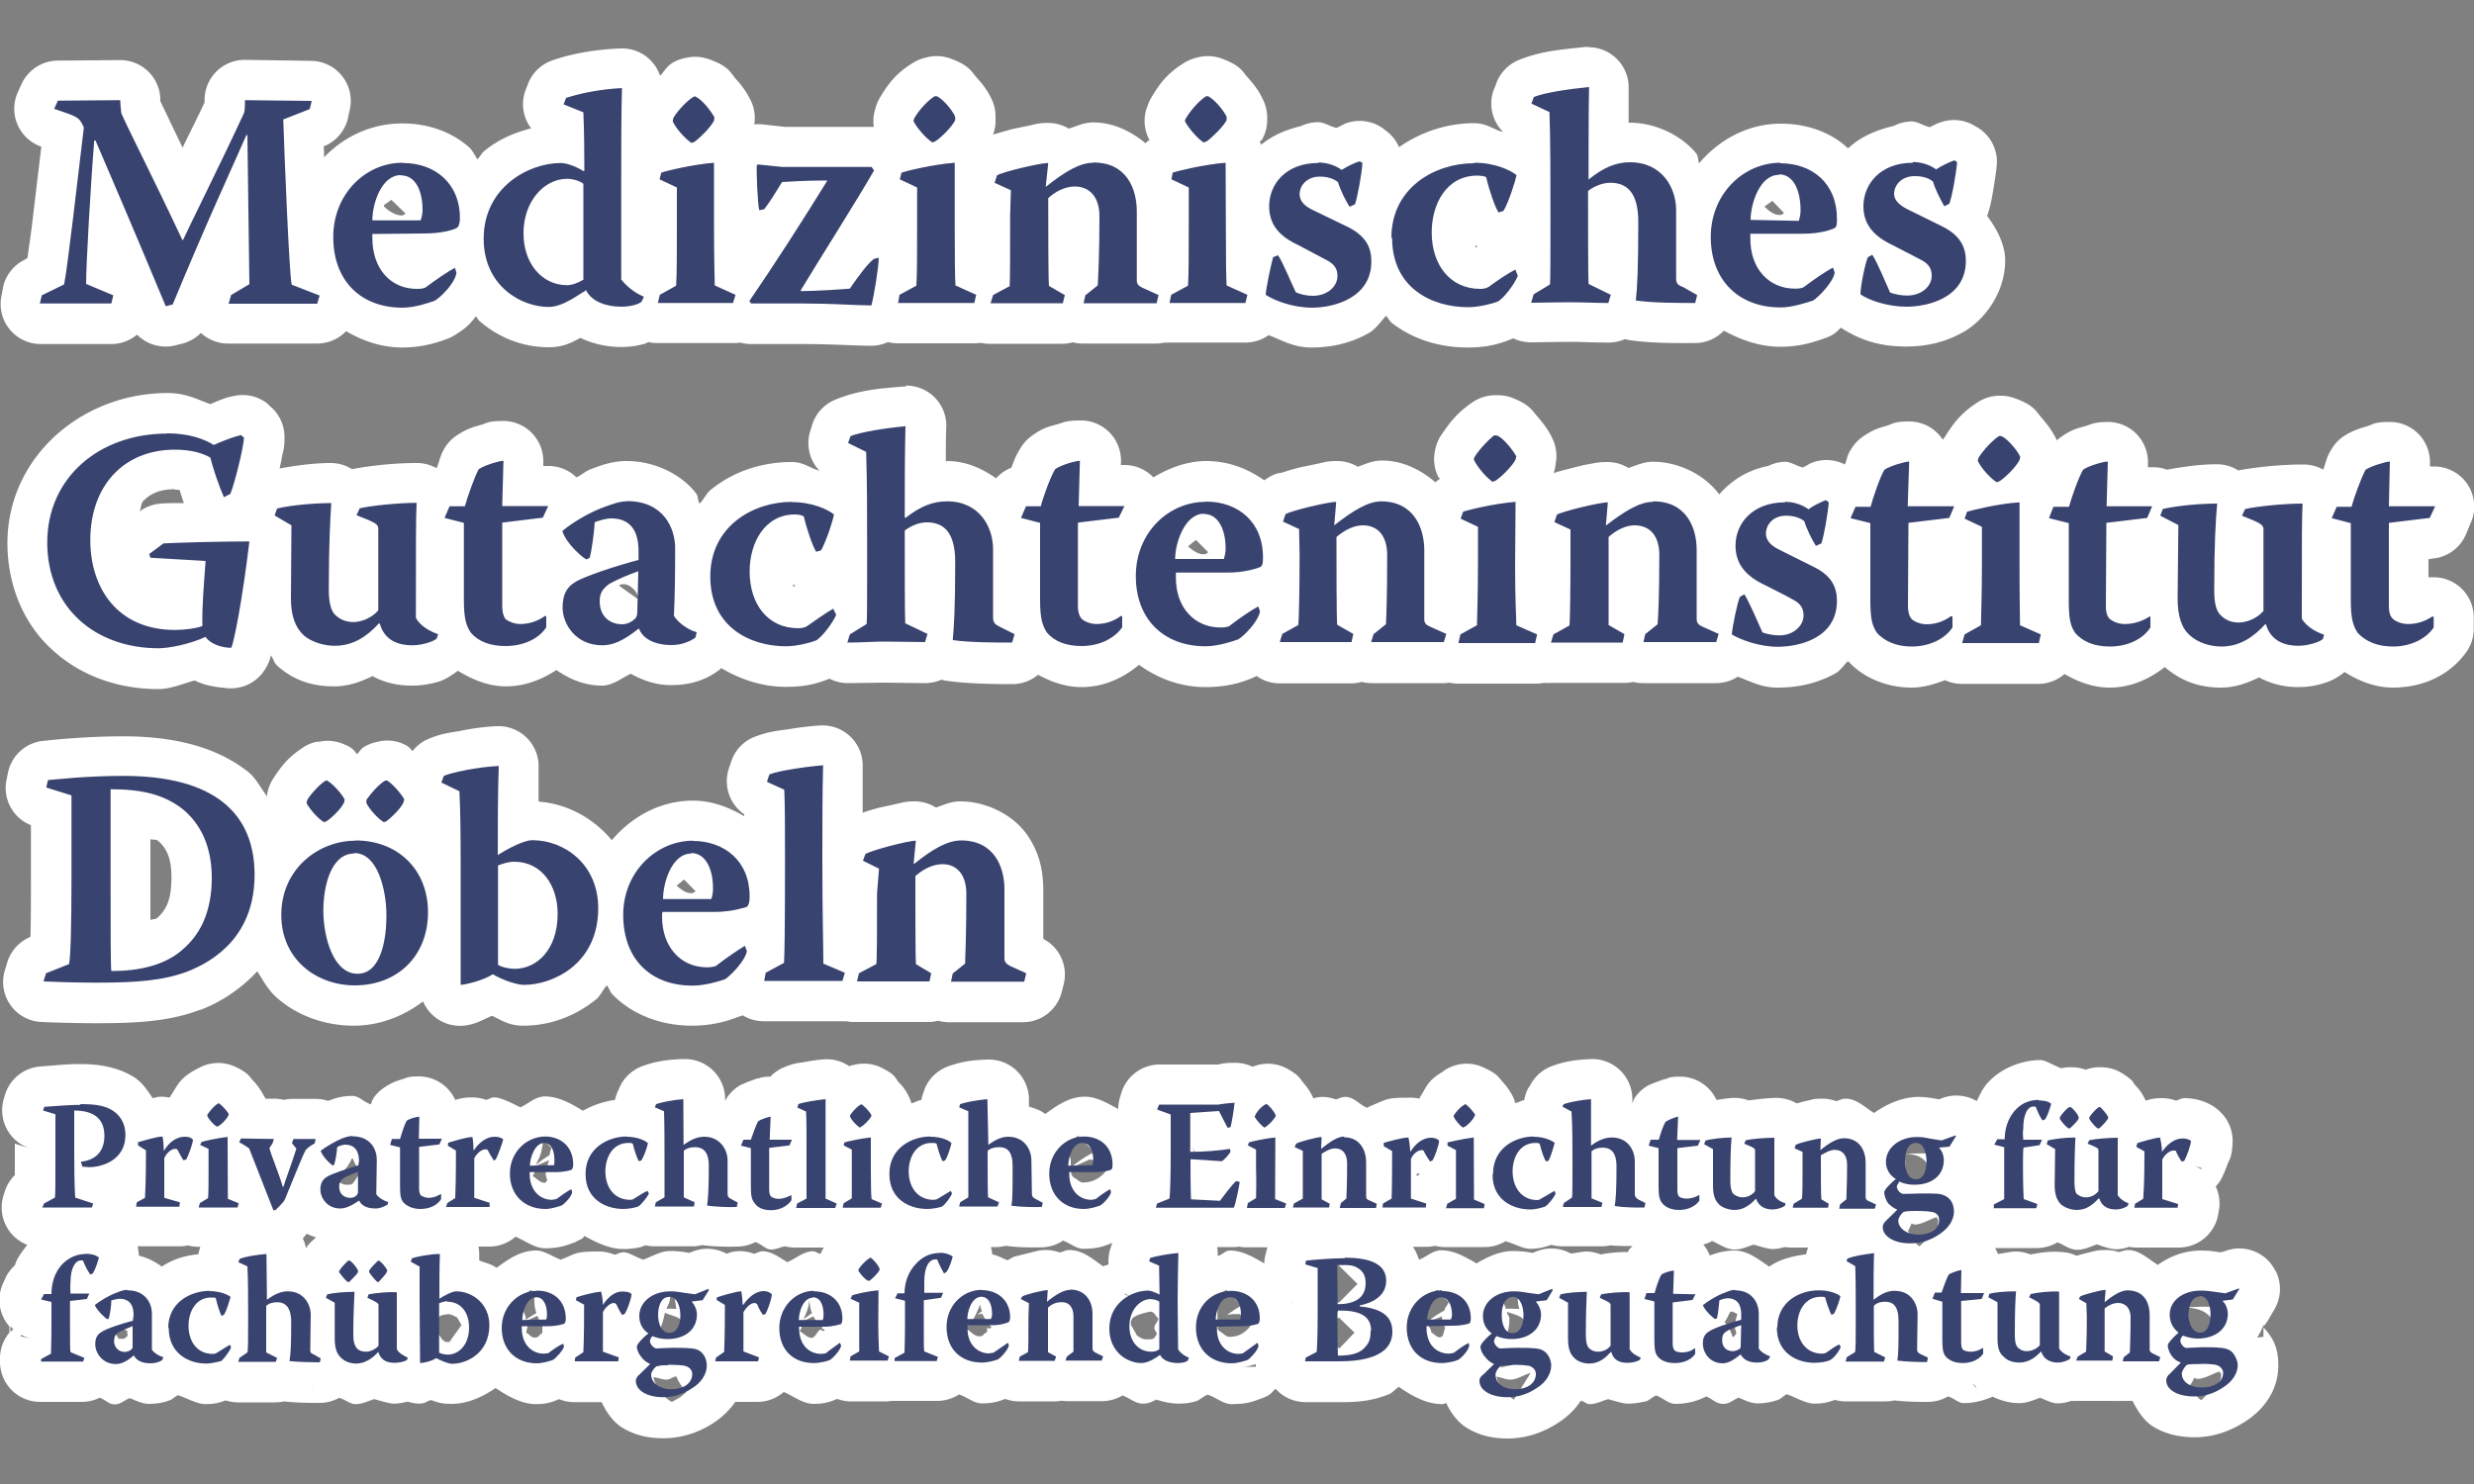
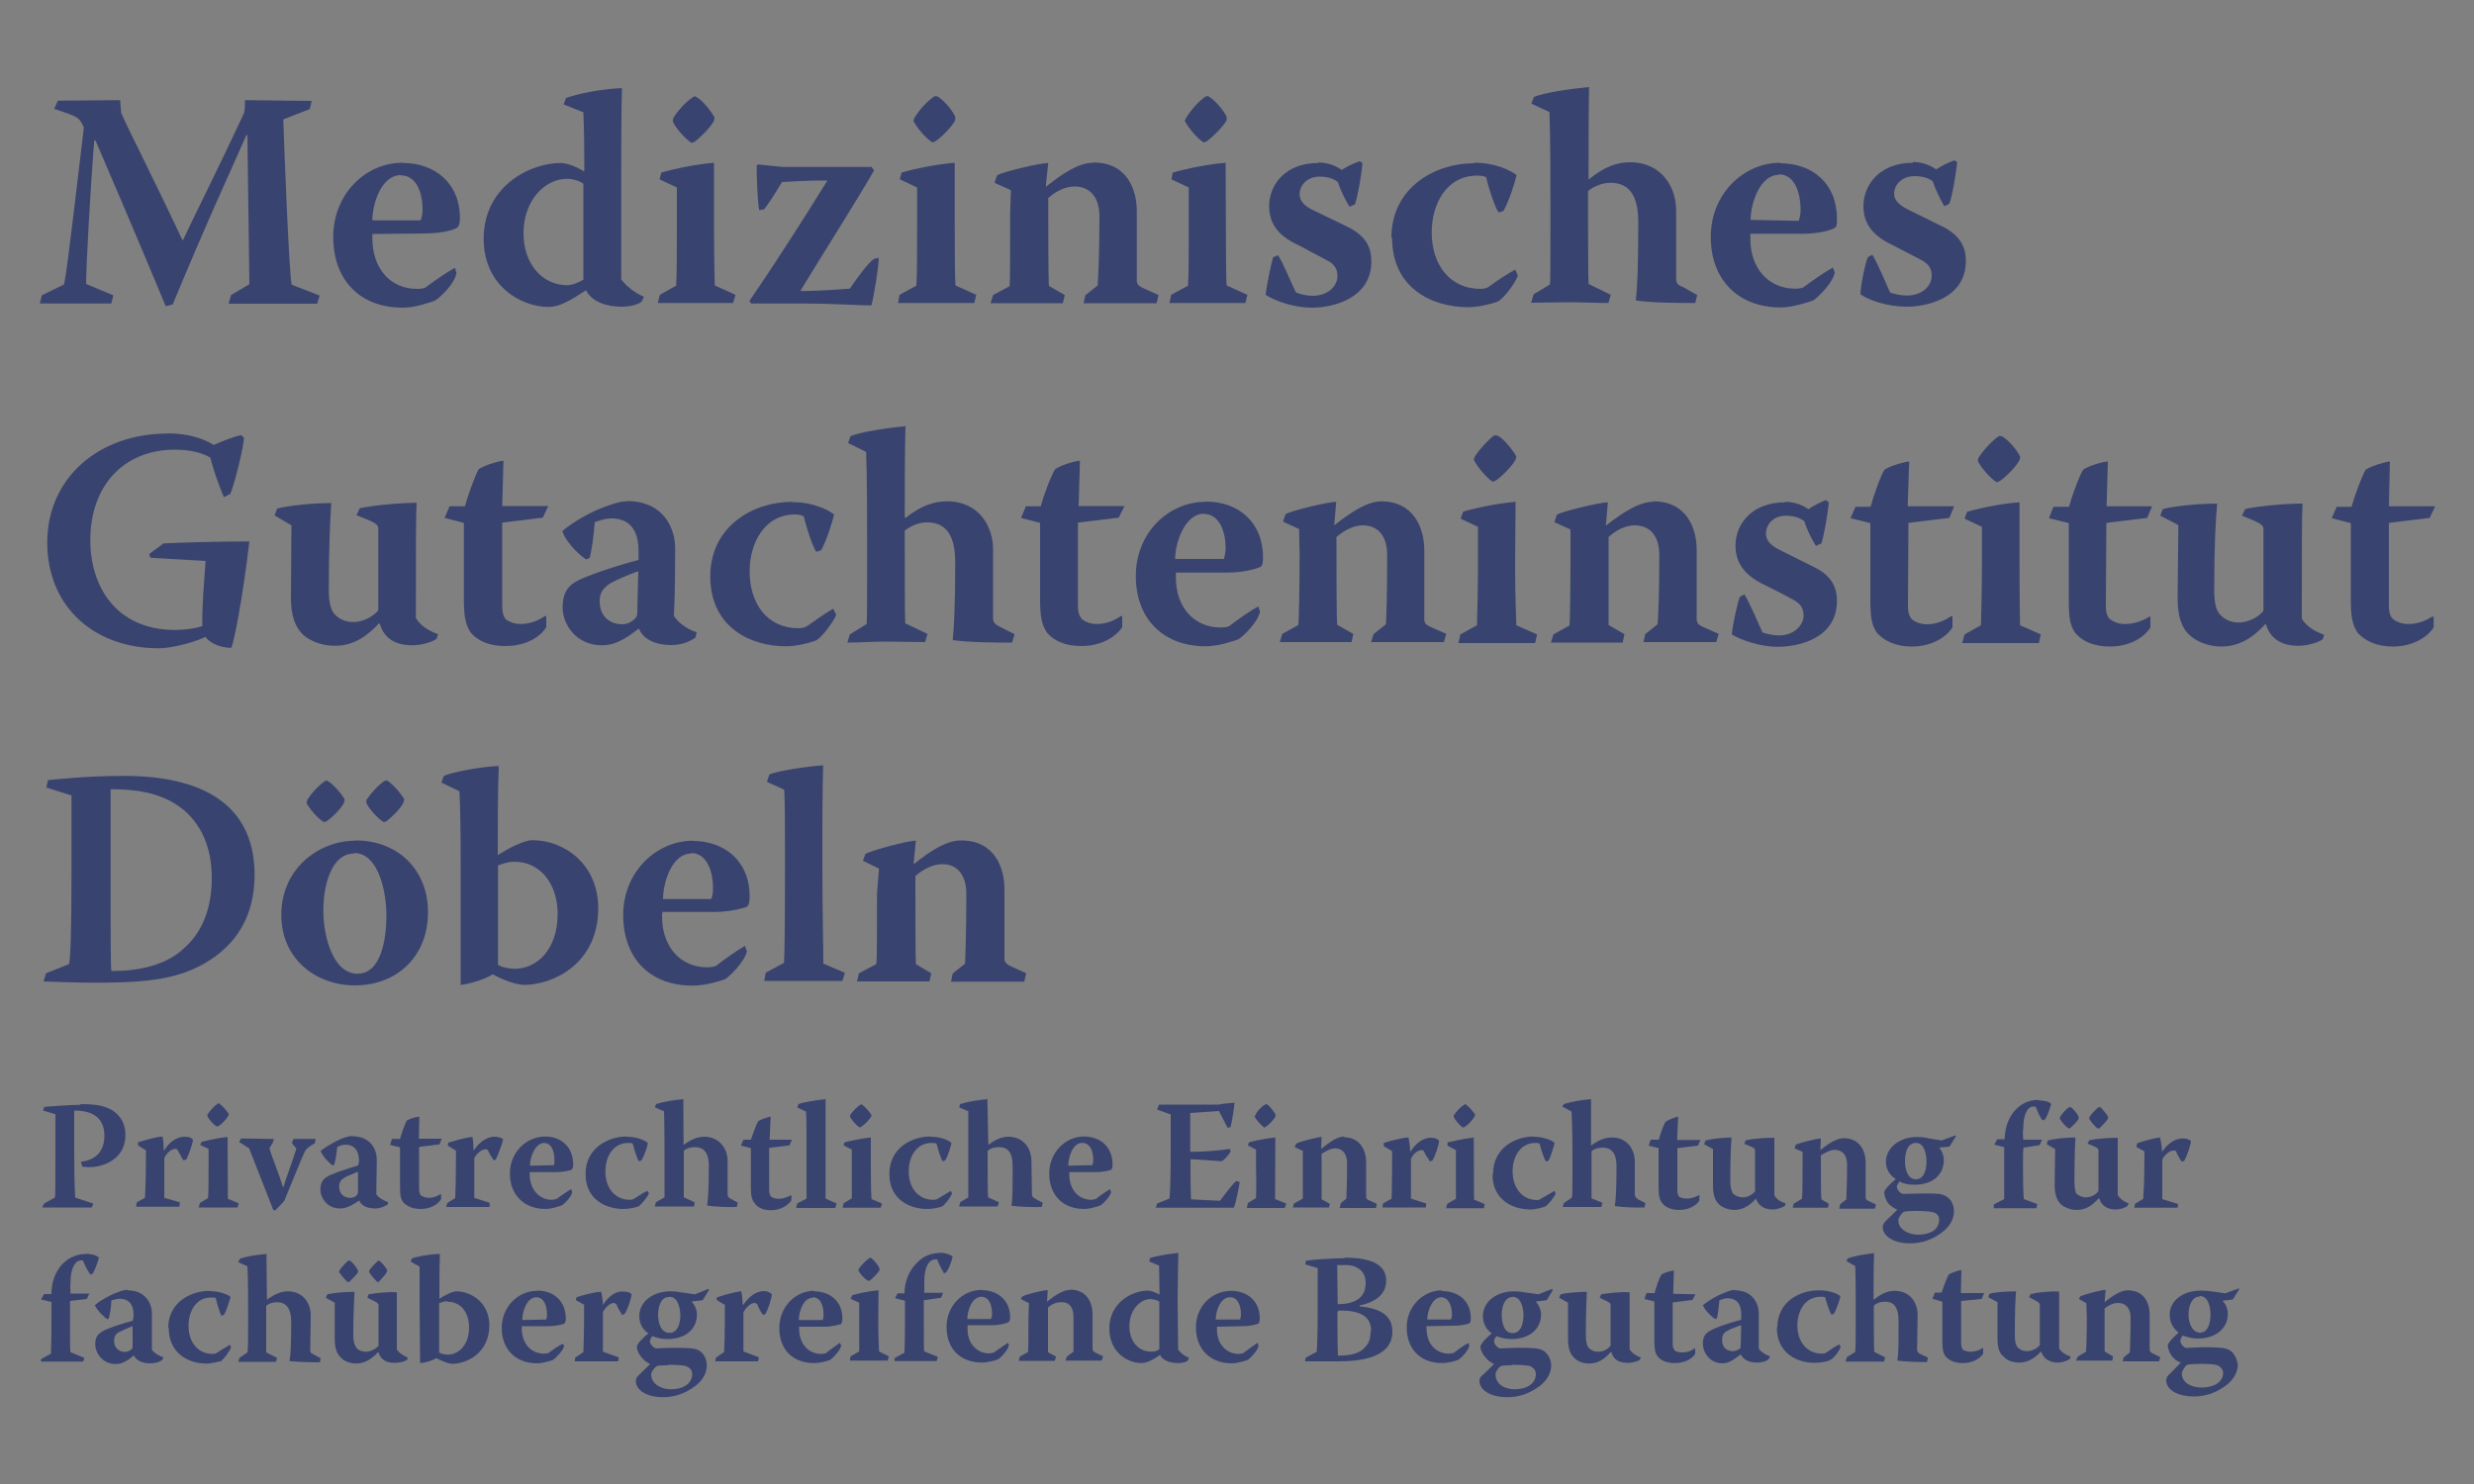
<svg xmlns="http://www.w3.org/2000/svg" preserveAspectRatio="xMidYMid meet" viewBox="0 0 100 60">
  <rect x="0" y="0" width="100" height="60" fill="#808080" stroke="none" />
  <g stroke-width=".27">
-     <path d="M64.22 1.9a1.62 1.62 0 0 0-.16 0c-.85.1-1.73.14-2.68.53a1.62 1.62 0 0 0-.92 1l-.1.25a1.62 1.62 0 0 0 .4 1.66c-.4-.1-.65-.36-1.18-.36-1.03 0-2.1.32-3.03.97a1.62 1.62 0 0 0-.55-.68l-.1-.08a1.62 1.62 0 0 0-1.45-.22c-.17.06-.28.14-.43.2-.25-.05-.5-.23-.74-.23a1.62 1.62 0 0 0-.7.16c-.6.14-1.15.38-1.6.75a1.62 1.62 0 0 0-.06-.12c.03-.05.07-.04.1-.1a1.62 1.62 0 0 0 .2-.76v-.14a1.62 1.62 0 0 0-.15-.66c-.2-.44-.4-.67-.63-.93-.23-.26-.3-.5-1.08-.78a1.62 1.62 0 0 0-.98-.03l-.08.02a1.62 1.62 0 0 0-.4.17c-.66.4-1 .8-1.37 1.44a1.62 1.62 0 0 0-.15.34l-.04.1a1.62 1.62 0 0 0 .1 1.22l.03.03a1.62 1.62 0 0 0-.17.14c-.58-.48-1.3-.84-2.1-.84-.4 0-.67.15-1 .25a1.62 1.62 0 0 0-.83-.23c-.4 0-.5.05-.74.1l-.72.15-.7.2-.07.03a1.62 1.62 0 0 0 .1-.58v-.14a1.62 1.62 0 0 0-.13-.66c-.2-.44-.4-.67-.63-.93-.23-.26-.3-.5-1.08-.78a1.62 1.62 0 0 0-.98-.03l-.08.02a1.62 1.62 0 0 0-.4.17c-.67.4-1 .8-1.38 1.44a1.62 1.62 0 0 0-.16.37l-.03.1a1.62 1.62 0 0 0-.05.7 1.62 1.62 0 0 0-.07 0h-3.52l-.9-.1a1.62 1.62 0 0 0-.34 0v-.02a1.62 1.62 0 0 0-.17-1c-.17-.33-.35-.57-.58-.82-.22-.26-.28-.52-1.1-.8a1.62 1.62 0 0 0-.76-.08l-.1.02a1.62 1.62 0 0 0-.58.2c-.27.16-.35.37-.52.53a1.62 1.62 0 0 0-1.62-1.1c-1.04.04-1.98.22-2.7.47a1.62 1.62 0 0 0-1.04 1.02l-.1.26a1.62 1.62 0 0 0 .25 1.48c-.67.17-1.32.44-1.9.92-.1.08-.17.23-.27.33-.1-.14-.18-.32-.3-.45-.77-.7-1.76-1-2.74-1-1.23 0-2.35.52-3.16 1.37 0-.15 0-.3-.02-.44a1.62 1.62 0 0 0 .97-1.08l.07-.33a1.62 1.62 0 0 0-1.54-2.05L9.9 2.42a1.62 1.62 0 0 0-1.63 1.62c0 .24-.05.26.07-.05-.42.9-.6 1.23-.96 1.98l-.9-1.88V4a1.62 1.62 0 0 0-1.63-1.57l-2.52.02a1.62 1.62 0 0 0-1.46.95l-.15.33a1.62 1.62 0 0 0 .95 2.2L1.34 8.7c-.1.86-.17 1.28-.23 1.73L1 10.5a1.62 1.62 0 0 0-.87 1.08l-.06.33a1.62 1.62 0 0 0 1.58 2H4.5a1.62 1.62 0 0 0 1.04-.38 1.62 1.62 0 0 0 1.52.44l.28-.07a1.62 1.62 0 0 0 .78-.44 1.62 1.62 0 0 0 1.1.43h3.6a1.62 1.62 0 0 0 1.17-.5c.68.4 1.45.66 2.27.66.9 0 1.54-.25 1.87-.37a1.62 1.62 0 0 0 .28-.15c.43-.26.6-.45.83-.74l.12.17c.84.74 1.84 1.08 2.82 1.08.6 0 .94-.2 1.28-.38.54.26 1.12.37 1.65.37.35 0 .66-.05.94-.13.05 0 .1-.05.16-.07a1.62 1.62 0 0 0 .35.04h3.06a1.62 1.62 0 0 0 .3-.02 1.62 1.62 0 0 0 .42.06h2.1c1.12 0 1.95.06 2.75.07a1.62 1.62 0 0 0 .7-.15 1.62 1.62 0 0 0 .4.05h3.07a1.62 1.62 0 0 0 .28-.02 1.62 1.62 0 0 0 .4.04h2.9a1.62 1.62 0 0 0 .42-.06 1.62 1.62 0 0 0 .43.05h2.95a1.62 1.62 0 0 0 .33-.04 1.62 1.62 0 0 0 .18 0h3.07a1.62 1.62 0 0 0 .96-.3c.53.2 1 .5 1.72.5.65 0 1.46-.1 2.32-.58.26-.14.47-.44.7-.7.1.1.14.2.23.28.94.73 2.05 1 3.07 1 .8 0 1.27-.14 1.77-.34a1.62 1.62 0 0 0 .08-.03 1.62 1.62 0 0 0 .74.16l1.5-.02c.47 0 1 .03 1.6.03a1.62 1.62 0 0 0 .67-.14 1.62 1.62 0 0 0 .17.04c.95.14 2.03.12 2.66.12a1.62 1.62 0 0 0 1.17-.5c.7.38 1.46.65 2.28.65.9 0 1.52-.25 1.87-.37a1.62 1.62 0 0 0 .28-.14c.16-.1.2-.18.3-.26.74.48 1.54.76 2.62.76.66 0 1.47-.1 2.32-.58.86-.48 1.7-1.6 1.7-2.9 0-.6-.3-1.23-.73-1.8.14-.4.18-.66.24-1 .06-.37.12-.74.15-1.05a1.62 1.62 0 0 0-.8-1.54l-.14-.08a1.62 1.62 0 0 0-1.37-.1c-.14.04-.26.12-.4.18-.24-.05-.5-.23-.72-.23a1.62 1.62 0 0 0-.73.18c-.7.16-1.35.44-1.84.9L74.7 6c-.74-.7-1.74-1-2.72-1-1.3 0-2.47.62-3.3 1.6-.06-.14-.02-.27-.12-.4-.58-.7-1.6-1.24-2.7-1.24l-.03.02V3.58a1.62 1.62 0 0 0-1.6-1.67zm-48.4 6.18l.58.56c-.1.03-.05.07-.18.07-.27 0-.6-.25-.7-.37v-.05zm55.82.04l.48.5c-.1.03-.05.07-.2.07-.24 0-.46-.2-.6-.34zm-.47.35V8.48zM59.62 9.9a1.62 1.62 0 0 0 .1.07c-.02 0-.03.02-.05.03h-.03c0-.02 0-.08-.02-.1zm-23 5.73a1.62 1.62 0 0 0-.12 0c-.9.07-1.8.14-2.74.53a1.62 1.62 0 0 0-.92.98l-.08.26a1.62 1.62 0 0 0 .36 1.63c-.38-.1-.63-.35-1.12-.35-1.1 0-2.27.32-3.24 1.1-.2.14-.3.4-.48.58-.1-.14-.04-.28-.15-.42-.58-.75-1.65-1.3-2.8-1.3-.63 0-1.1.2-1.48.34-.2.08-.36.24-.55.32a1.62 1.62 0 0 0-1.14-.46h-.2v-.16a1.62 1.62 0 0 0-1.62-1.66c-.65 0-.66.1-.94.17-.28.08-.53.14-.96.43a1.62 1.62 0 0 0-.47.5c-.2.34-.2.53-.32.8a1.62 1.62 0 0 0-.02 0 1.62 1.62 0 0 0-.8-.2c-.85 0-1.85.1-2.6.25a1.62 1.62 0 0 0-.85-.25c-.7 0-1.4.1-2.08.22.04-.17.08-.34.1-.5.06-.23.1-.37.1-.76a1.62 1.62 0 0 0-.6-1.27l-.1-.1a1.62 1.62 0 0 0-1.34-.3c-.36.06-.65.2-.96.33-.54-.2-1-.45-1.74-.45C3.28 15.9.3 18.5.3 21.96c0 1.7.66 3.27 1.8 4.3 1.14 1.06 2.67 1.6 4.3 1.6.5 0 1-.22 1.47-.35.35.18.75.26 1.2.3a1.62 1.62 0 0 0 .18.02h.1a1.62 1.62 0 0 0 1.4-.83c.17-.3.16-.37.2-.5.1.13.12.28.24.4.7.64 1.48.85 2.32.85.6 0 1.1-.2 1.56-.42l.03.03c.58.3 1.12.36 1.55.36.42 0 .76-.07 1.08-.16.23-.07.48-.22.78-.44.6.37 1.25.63 1.94.63.76 0 1.44-.27 2.04-.66.52.36 1.13.63 1.84.63.44 0 .78-.3 1.17-.48.46.26 1 .46 1.62.46.9 0 1.5-.27 1.96-.62a1.62 1.62 0 0 0 .07-.07c.84.5 1.74.76 2.6.76.8 0 1.24-.12 1.78-.33a1.62 1.62 0 0 0 .74.18l1.5-.02 1.6.02a1.62 1.62 0 0 0 .68-.14 1.62 1.62 0 0 0 .25.05c.87.12 1.95.13 2.6.13a1.62 1.62 0 0 0 1.06-.38c.54.3 1.14.5 1.75.5.9 0 1.68-.36 2.33-.9.77.56 1.7.9 2.68.9.92 0 1.5-.2 1.93-.38a1.62 1.62 0 0 0 .14-.07 1.62 1.62 0 0 0 .93.3h2.9a1.62 1.62 0 0 0 .42-.06 1.62 1.62 0 0 0 .4.05h2.94a1.62 1.62 0 0 0 .2-.02 1.62 1.62 0 0 0 .38.04h3.1a1.62 1.62 0 0 0 .33-.03 1.62 1.62 0 0 0 .3 0h2.9a1.62 1.62 0 0 0 .42-.04 1.62 1.62 0 0 0 .4.05h2.93a1.62 1.62 0 0 0 .9-.26c.5.18.94.44 1.6.44.67 0 1.48-.1 2.34-.57.2-.1.34-.34.52-.5.62.68 1.57 1.07 2.57 1.07.48 0 .92-.14 1.35-.3a1.62 1.62 0 0 0 .68.15h3.1a1.62 1.62 0 0 0 1.05-.4c.56.33 1.18.55 1.82.55.86 0 1.6-.34 2.23-.83.7.6 1.45.83 2.27.83.6 0 1.1-.2 1.56-.42 0 0 0 .02.02.03.58.3 1.12.37 1.55.37.42 0 .76-.07 1.07-.17.24-.07.5-.2.8-.44.58.37 1.25.63 1.95.63 1.22 0 2.32-.5 3-1.48a1.62 1.62 0 0 0 .27-.92v-.44a1.62 1.62 0 0 0-1.64-1.62h-.06a1.62 1.62 0 0 0-.13 0v-.73l.2-.03a1.62 1.62 0 0 0 1.3-.94l.2-.48a1.62 1.62 0 0 0-1.46-2.3h-.18v-.14a1.62 1.62 0 0 0-1.62-1.66c-.66 0-.67.1-.94.18s-.54.15-.93.4a1.62 1.62 0 0 0-.5.54c-.2.32-.22.53-.32.8a1.62 1.62 0 0 0-.02 0 1.62 1.62 0 0 0-.8-.2c-.87 0-1.87.1-2.62.24a1.62 1.62 0 0 0-.85-.25c-.7 0-1.37.1-2.03.22a1.62 1.62 0 0 0-.57-.1h-.2v-.17a1.62 1.62 0 0 0-1.6-1.66c-.6 0-.68.1-.97.18s-.54.13-1 .47a1.62 1.62 0 0 0-.12.1 1.62 1.62 0 0 0 0-.03c-.2-.4-.38-.62-.6-.88-.24-.27-.3-.52-1.1-.8a1.62 1.62 0 0 0-.53-.1h-.1a1.62 1.62 0 0 0-.87.27c-.62.4-.95.8-1.3 1.37a1.62 1.62 0 0 0-.1.14 1.62 1.62 0 0 0-1.34-.74c-.66 0-.67.1-.95.18s-.52.14-.94.43a1.62 1.62 0 0 0-.47.5c-.18.26-.16.4-.26.63a1.62 1.62 0 0 0-1.38-.05c-.07.03-.22.13-.32.17-.23-.05-.5-.23-.7-.23a1.62 1.62 0 0 0-.7.17c-.82.16-1.47.57-1.98 1.15-.55-.76-1.6-1.32-2.67-1.32-.4 0-.68.15-1 .25a1.62 1.62 0 0 0-.83-.24c-.4 0-.5.04-.74.08s-.48.1-.73.17c-.25.06-.5.12-.72.2a1.62 1.62 0 0 0 .07-.3l.02-.14a1.62 1.62 0 0 0-.16-1c-.16-.33-.35-.57-.57-.83-.23-.25-.3-.5-1.1-.8a1.62 1.62 0 0 0-.52-.08h-.1a1.62 1.62 0 0 0-.9.27c-.6.4-.92.8-1.27 1.32a1.62 1.62 0 0 0-.25.57l-.02.1a1.62 1.62 0 0 0 .14 1.05c.02.03.05.04.06.07a1.62 1.62 0 0 0-.18.14c-.58-.5-1.32-.88-2.16-.88-.4 0-.67.15-.98.25a1.62 1.62 0 0 0-.84-.23c-.4 0-.5.05-.74.1l-.72.15c-.25.06-.5.13-.7.2-.23.07-.3 0-.78.33-.7-.5-1.5-.78-2.34-.78-.78 0-1.5.28-2.14.66a1.62 1.62 0 0 0-1.17-.5h-.14v-.14A1.62 1.62 0 0 0 43.64 17c-.6 0-.67.1-.96.17-.28.08-.53.12-1 .47a1.62 1.62 0 0 0-.36.37c-.27.4-.34.64-.44.9a1.62 1.62 0 0 0-.62.43c-.56-.4-1.22-.7-1.98-.7l-.05.02c0-.48 0-1 .02-1.42a1.62 1.62 0 0 0-1.64-1.65zM7.07 19.8c.13 0 .1 0 .2.02.04.18.1.33.16.52-.27 0-.75 0-.92.02a1.62 1.62 0 0 0-.87.32c.06-.1.06-.32.13-.4.28-.3.65-.5 1.3-.5zm41.27 2.03l.5.5c-.1.05-.05.08-.2.08-.24 0-.48-.2-.62-.32zm-.44.34v.04c0-.12.02-.08 0-.03zM21.06 23.6a1.62 1.62 0 0 0 0 .02c.06-.05 0 0 0 0zm23.26 0h.02a1.62 1.62 0 0 0-.02.02c.07-.05.02 0 0 0zm-19.17.02c.12 0 .23 0 .4.15.2.14.28.43.3.5l-.84-.6c.04 0 .08-.05.13-.05zm52.74 0a1.62 1.62 0 0 0 0 .02c.05-.05 0 0 0 0zm-45.83 0a1.62 1.62 0 0 0 .1.07c-.03 0-.04 0-.05.02h-.05v-.1zm55.38 3.28c.02 0 .02.02.03.03zM33.3 29.33a1.62 1.62 0 0 0-.1 0c-.42.02-.9.08-1.37.16-.47.06-.8.1-1.33.3a1.62 1.62 0 0 0-.92.93l-.1.3a1.62 1.62 0 0 0 .6 1.9V33c-.64-.38-1.34-.63-2.07-.63-1.3 0-2.46.63-3.28 1.6-.77-.92-1.84-1.48-2.96-1.56v-1.38a1.62 1.62 0 0 0-1.68-1.67c-.52.02-1.05.1-1.53.2-.48.08-.73.1-1.28.33a1.62 1.62 0 0 0-.6.47c-.12-.08-.08-.14-.35-.27a1.62 1.62 0 0 0-1.07-.1l-.08.02a1.62 1.62 0 0 0-.45.18c-.17.1-.18.2-.3.3-.12-.13-.13-.24-.53-.4a1.62 1.62 0 0 0-1-.1h-.1a1.62 1.62 0 0 0-.55.23c-.6.4-.86.73-1.2 1.25a1.62 1.62 0 0 0-.25.63v.1c-.26-.33-.44-.73-.78-1-1.27-1-2.98-1.43-5.03-1.43-1.64 0-3.1.17-3.2.18a1.62 1.62 0 0 0-1.46 1.25l-.06.3a1.62 1.62 0 0 0 1.08 1.9l-.1-.04v2.08c0 1.03 0 1.86-.02 2.44a1.62 1.62 0 0 0-.92.98l-.1.33a1.62 1.62 0 0 0 1.45 2.13c.5.02 1.37.05 2.22.05 1.66 0 2.95-.07 4.2-.54a1.62 1.62 0 0 0 .02 0c.7-.26 1.57-.77 2.3-1.56.24.38.45.77.77 1.05.86.77 2 1.15 3.13 1.15 1.04 0 2-.38 2.8-.98a1.62 1.62 0 0 0 1.62.98c.5-.04.82-.26 1.17-.4.37.17.67.4 1.25.4.97 0 2-.3 2.95-1.06.18-.15.28-.4.44-.57.1.13.14.3.26.4.83.83 2 1.23 3.18 1.23.85 0 1.46-.2 1.85-.35a1.62 1.62 0 0 0 .2-.07 1.62 1.62 0 0 0 .84.24h3.15a1.62 1.62 0 0 0 .2 0 1.62 1.62 0 0 0 .38.03h2.93a1.62 1.62 0 0 0 .4-.05 1.62 1.62 0 0 0 .46.06h2.96a1.62 1.62 0 0 0 1.57-1.2l.08-.32a1.62 1.62 0 0 0-.82-1.85v-1.96c0-.7-.12-1.5-.67-2.27s-1.6-1.33-2.7-1.33c-.37 0-.66.15-.97.25a1.62 1.62 0 0 0-.85-.25c-.38 0-.5.05-.73.1l-.73.16c-.22.06-.44.12-.65.2V31a1.62 1.62 0 0 0-1.62-1.67zm-27.22 4.6c.07.03.23 0 .3.06.4.33.55.8.55 1.48 0 .93-.22 1.32-.57 1.64a1.62 1.62 0 0 0-.03.02c-.03.04-.2.03-.25.07v-1.8zm21.57 1.63l.47.48c-.1.04-.05.07-.2.07-.22 0-.42-.18-.57-.3zm6.17.48a1.62 1.62 0 0 0 0 .05zm-6.25 6.78a1.62 1.62 0 0 0-.04 0c-.56.03-1 .08-1.55.28a1.62 1.62 0 0 0-.96.92l-.06.13a1.62 1.62 0 0 0-.1.32c-.43.06-.87.2-1.3.44-.48-.3-1-.58-1.53-.58-.4 0-.67.3-1 .44-.4-.2-.8-.4-1.05-.4-.14 0-.2.07-.33.1a1.62 1.62 0 0 0-.55-.1c-.37 0-.5.05-.7.1a1.62 1.62 0 0 0-1.46-.95c-.5 0-.5.07-.7.12-.17.06-.32.08-.66.3a1.62 1.62 0 0 0-.42.37c-.15.2-.12.23-.17.34-.3-.1-.47-.34-.75-.34-.5 0-.78.13-.98.2a1.62 1.62 0 0 0-.5-.08h-.92a1.62 1.62 0 0 0-.37.04 1.62 1.62 0 0 0-.4-.05h-.34a1.62 1.62 0 0 0-.1-.18c-.14-.25-.26-.4-.4-.55-.14-.15-.18-.3-.68-.54a1.62 1.62 0 0 0-1.84.27l-.03.03.42-.3c-.78.37-.88.65-1.14 1.06a1.62 1.62 0 0 0-.1.17 1.62 1.62 0 0 0-.32-.04c-.2 0-.25.04-.37.06-.22-.33-.43-.65-.77-.86a1.62 1.62 0 0 0-.03-.02c-.68-.4-1.43-.5-2.15-.5-.53 0-1.03.06-1.6.1a1.62 1.62 0 0 0-1.42 1.15l-.04.14a1.62 1.62 0 0 0 1.08 2.03l-.64-.2v1.27a1.62 1.62 0 0 0-.4.64l-.05.16a1.62 1.62 0 0 0 .95 2.02c-.2.27-.42.54-.5.83a1.62 1.62 0 0 0-.35.45l-.1.22a1.62 1.62 0 0 0 .23 1.8v.25A1.62 1.62 0 0 0 0 54.95v.1a1.62 1.62 0 0 0 1.63 1.63h1.7a1.62 1.62 0 0 0 .7-.17c.23.08.37.27.6.27.26 0 .4-.18.62-.25.25.1.5.23.77.23.3 0 .6-.05.85-.15.1-.03.23-.17.33-.2.37.12.75.36 1.12.36.4 0 .6-.08.8-.15a1.62 1.62 0 0 0 .48.08h1.5a1.62 1.62 0 0 0 .38-.04c.52.06 1.06.06 1.42.06a1.62 1.62 0 0 0 .8-.2c.23.04.43.25.67.25.3 0 .5-.13.76-.2.3.08.6.18.8.18.2 0 .37-.04.55-.08a1.62 1.62 0 0 0 .47.08c.26 0 .33-.13.48-.14.2.06.34.15.82.15.6 0 1.2-.24 1.78-.64.5.33 1.05.65 1.64.65.47 0 .67-.1.93-.2a1.62 1.62 0 0 0 .58.12h1.14c.2.44.5.83.83 1.03.54.33 1.1.43 1.66.43.82 0 1.52-.28 2.06-.64.33-.22.62-.5.85-.83h.9a1.62 1.62 0 0 0 1.06-.4c.4.17.78.48 1.2.48.5 0 .7-.1.96-.2a1.62 1.62 0 0 0 .5.1h1.53a1.62 1.62 0 0 0 .15-.02 1.62 1.62 0 0 0 .14 0h1.7a1.62 1.62 0 0 0 .9-.26c.33.1.6.36.92.36.5 0 .74-.1.95-.18a1.62 1.62 0 0 0 .55.1h1.46a1.62 1.62 0 0 0 .27-.03 1.62 1.62 0 0 0 .18.02h1.46a1.62 1.62 0 0 0 .82-.23c.28.1.53.33.82.33.3 0 .37-.1.56-.16.3.1.62.16.9.16.24 0 .47-.03.7-.1.13-.04.3-.2.46-.26.34.1.63.38.97.38.63 0 .86-.1 1.26-.25a1.62 1.62 0 0 0 .22-.1c.2-.13.2-.2.3-.27a1.62 1.62 0 0 0 1.2.54h1.38c.53 0 1.22 0 2-.32.13-.05.26-.2.4-.3.54.38 1.13.7 1.75.7.08 0 .1-.03.17-.04.2.44.5.8.83 1 .53.33 1.1.43 1.65.43.8 0 1.5-.28 2.05-.64.35-.23.67-.52.9-.88.13 0 .23.13.35.13.3 0 .5-.13.76-.2.3.08.6.18.8.18.3 0 .53-.05.76-.1.1-.04.28-.2.38-.23.28.1.5.34.78.34.44 0 .86-.1 1.25-.3.24.1.4.3.68.3s.4-.17.63-.25c.25.1.48.23.76.23.3 0 .6-.06.85-.15.1-.04.23-.18.33-.22.38.13.76.38 1.13.38.4 0 .6-.08.82-.15a1.62 1.62 0 0 0 .46.06h1.57a1.62 1.62 0 0 0 .37-.04c.5.06 1.04.06 1.37.06a1.62 1.62 0 0 0 .8-.22c.23.06.42.27.63.27.4 0 .8-.1 1.17-.26.36.17.73.26 1.07.26.32 0 .58-.12.85-.22.24.1.5.23.7.23.26 0 .4-.06.57-.1a1.62 1.62 0 0 0 .2 0h1.45a1.62 1.62 0 0 0 .2 0 1.62 1.62 0 0 0 .22 0h.4c.22.45.5.84.85 1.05.54.32 1.1.42 1.66.42.8 0 1.5-.28 2.05-.64.73-.47 1.33-1.24 1.33-2.27 0-.7-.2-1.1-.6-1.53v.38l-.25.03c.07-.14.15-.24.2-.4a1.62 1.62 0 0 0 .03-.03c0-.05.02-.07.03-.1v.07a1.62 1.62 0 0 0 .17-.23l.25-.43a1.62 1.62 0 0 0 .07-1.56l-.03-.04a1.62 1.62 0 0 0-2.04-.77l-.15.04h-.07c-.14-.03-.4-.07-.73-.07-.62 0-1.22.2-1.75.58-.4-.25-.75-.6-1.2-.6-.16 0-.24.06-.38.08a1.62 1.62 0 0 0-.52-.08c-.33 0-.4.03-.53.06l-.4.1-.26.07a1.62 1.62 0 0 0-.6-.15c-.5-.04-.88.03-1.26.1a1.62 1.62 0 0 0-.58-.12c-.22 0-.5.07-.73.1a1.62 1.62 0 0 0-.12-.24h1.7a1.62 1.62 0 0 0 .82-.23c.27.1.5.3.8.3.3 0 .54-.13.8-.22.27.1.57.2.78.2.2 0 .37-.05.53-.1a1.62 1.62 0 0 0 .26.03h1.74a1.62 1.62 0 0 0 1.6-1.4l.03-.17a1.62 1.62 0 0 0-.14-.9 1.62 1.62 0 0 0 .2-.26c.13-.24.2-.43.28-.65.1-.22.18-.34.2-.84a1.62 1.62 0 0 0-.47-1.24c-.46-.47-1.08-.58-1.47-.58-.14 0-.23.08-.35.1a1.62 1.62 0 0 0-.55-.1c-.36 0-.5.05-.67.1a1.62 1.62 0 0 0-.03-.06c-.16-.33-.27-.43-.4-.57-.1-.13-.04-.16-.48-.45a1.62 1.62 0 0 0-.9-.27h-.05a1.62 1.62 0 0 0-.57.1 1.62 1.62 0 0 0-.57-.1h-.07a1.62 1.62 0 0 0-.34.04c-.3-.1-.63-.33-.85-.33-.6 0-1.46.23-2.07.86-.25.25-.36.52-.5.8a1.62 1.62 0 0 0-1.4-.12l-.13.05h-.05.06c-.2-.04-.52-.1-.83-.1-.63 0-1.27.27-1.8.65-.38-.23-.7-.58-1.16-.58-.15 0-.23.07-.37.1a1.62 1.62 0 0 0-.54-.1c-.37 0-.4.03-.53.06s-.26.05-.4.1l-.13.03a1.62 1.62 0 0 0-.8-.22c-.36 0-.74.05-1.14.1a1.62 1.62 0 0 0-.6-.1c-.23 0-.5.06-.7.08a1.62 1.62 0 0 0-1.48-.94c-.4 0-.44.05-.53.08-.1.03-.2.05-.26.08-.16.06-.28.1-.5.2a1.62 1.62 0 0 0-.5.45c-.1.14-.08.16-.13.26v-.16a1.62 1.62 0 0 0-1.7-1.62c-.56.03-1 .08-1.54.28a1.62 1.62 0 0 0-.9.8l-.07.1a1.62 1.62 0 0 0-.16.48c-.13.02-.24.1-.36.12a1.62 1.62 0 0 0-.1-.27c-.17-.32-.3-.46-.44-.62s-.2-.3-.7-.53a1.62 1.62 0 0 0-1.7.15l-.03.03.26-.15c-.78.4-.84.65-1.07 1.03a1.62 1.62 0 0 0-.1.18 1.62 1.62 0 0 0-.38-.04c-1 0-.9.06-1.6.34a1.62 1.62 0 0 0-.13.07c-.33-.14-.54-.44-.87-.44-.18 0-.26.07-.4.1a1.62 1.62 0 0 0-.5-.1c-.26 0-.32.04-.4.06-.16-.35-.3-.5-.43-.66-.14-.17-.16-.28-.63-.54a1.62 1.62 0 0 0-1.4-.08 1.62 1.62 0 0 0-.7-.16h-.02c-.43 0-.54.04-.67.07h-2.36a1.62 1.62 0 0 0-1.55 1.13l-.06.2a1.62 1.62 0 0 0-.07.47c-.44-.24-.88-.5-1.35-.5-.62 0-1.12.35-1.6.7-.2-.16-.42-.22-.66-.3v-.3a1.62 1.62 0 0 0-1.7-1.6c-.57.02-1 .07-1.55.27a1.62 1.62 0 0 0-.96.9l-.04.13a1.62 1.62 0 0 0-.1.34c-.13 0-.26.1-.4.13a1.62 1.62 0 0 0-.1-.27c-.15-.3-.28-.45-.43-.6-.14-.18-.12-.3-.74-.6a1.62 1.62 0 0 0-1.07-.08h-.04a1.62 1.62 0 0 0-.13.05 1.62 1.62 0 0 0-1.03-.28c-.23.02-.47.05-.72.1s-.42.03-.84.2a1.62 1.62 0 0 0-.6.4c-.3 0-.4.04-.47.07-.1 0-.17.04-.24.07-.16.05-.27.1-.5.2a1.62 1.62 0 0 0-.6.6c-.02.02 0 0-.02.05v-.08a1.62 1.62 0 0 0-1.67-1.62zm16 3.1l.67.66a1.62 1.62 0 0 0-.2.1c-.24.13-.48.3-.76.53v-.27c0-.2-.17-.4-.22-.6zm33.86.13c.46 0 .85.4 1 .6-.7-.04-1.27 0-1.5 0 .7 0 .84.25 1 .43.07.06.08.25.14.35-.22.17-.37.4-.64.4-.1 0-.2-.08-.32-.12a1.62 1.62 0 0 0-.1-.1V47c0-.18-.14-.4-.18-.6.22-.14.34-.35.6-.35zm-55.48.02l.34.34c-.04.1-.06.2-.08.3-.18.1-.37.24-.56.4.1-.22.22-.37.28-.82a1.62 1.62 0 0 0 0-.2zm26.2.27a1.62 1.62 0 0 0 .18.26h-.04zm-33.94.5h.05a1.62 1.62 0 0 0 .33.54l-.33.47c-.1.04.02.05-.3.05-.07 0-.25-.1-.38-.16l.08-.2a1.62 1.62 0 0 0 .56-.7zm29.9.05c.17 0 .43.1.57.24.06.07.04.1.07.15-.07.1-.37.53-.98.53-.14 0-.22-.14-.37-.2a1.62 1.62 0 0 0-.1-.12v-.28l.74-.33zm-21.92.02c-.04.18-.13.34-.13.52v.03c0 .1.05.2.06.28-.06.02-.04.08-.12.08-.17 0-.3-.17-.47-.27.1-.14.1-.3.15-.42zm66.37.18l.42.13v.06a1.62 1.62 0 0 0-.42-.2zm-34.03.12l.1.06a1.62 1.62 0 0 0 .02 0 1.62 1.62 0 0 0-.12-.06zm16.7.16a1.62 1.62 0 0 0 .02 0v.25zm-13.9.06a1.62 1.62 0 0 0 .05.04 1.62 1.62 0 0 0-.07.07l-.08-.04zM15 47.7a1.62 1.62 0 0 0 .24.1l-.26-.06a1.62 1.62 0 0 0 .02-.04zm65.18.13a1.62 1.62 0 0 0 .03 0h-.02zm-65.56.4c.02.16.1.3.13.44l-.35-.24a1.62 1.62 0 0 0 .04-.03l.05-.05a1.62 1.62 0 0 0 .12-.1zm62.9.07c.08 0 .18 0 .37.13.03.03.04.14.1.2l-.55.13a1.62 1.62 0 0 0-.04-.42c.04 0 .13-.04.12-.04zm.77.92c0 .05.05.07.05.12 0 .5-.1.57-.16.64l-.07.07c-.1.05-.13.03-.3.14a1.62 1.62 0 0 0-.22.2c-.2-.12-.3-.36-.47-.62a1.62 1.62 0 0 0 .14-.3l.12.04c.3 0 .58-.2.9-.3zm-65.88.66c.1.07.24.1.36.15-.13.13-.3.25-.4.44a1.62 1.62 0 0 0-.13-.4l.17-.2zm11.23.1c.5.28 1.04.52 1.55.52.27 0 .47-.03.66-.07.07 0 .18-.07.25-.08a1.62 1.62 0 0 0 .36.04h1.58a1.62 1.62 0 0 0 .33-.05c.52.07 1.04.07 1.46.06a1.62 1.62 0 0 0 .7-.18c.23.06.42.3.64.3.2 0 .37-.1.56-.13a1.62 1.62 0 0 0 .45.05h1.12a1.62 1.62 0 0 0-.13.25c-.1 0-.2-.1-.3-.1-.4 0-.7.3-1.05.44-.33-.2-.64-.44-1-.44-.14 0-.22.08-.35.1a1.62 1.62 0 0 0-.7-.1c-.2.02-.28.06-.4.1A1.62 1.62 0 0 0 28 50.6l-.12.05h-.07c-.14-.03-.4-.07-.73-.07-.38 0-.72.22-1.08.35-.3-.1-.58-.3-.8-.3-.14 0-.23.07-.36.1a1.62 1.62 0 0 0-.6-.13c-1 0-.9.06-1.57.33-.34-.12-.66-.37-1-.37-.63 0-1.12.35-1.6.7-.22-.17-.47-.2-.7-.3v-.23a1.62 1.62 0 0 0-.03-.33h.44a1.62 1.62 0 0 0 1.06-.4c.4.17.77.47 1.2.47.63 0 .98-.17 1.16-.23a1.62 1.62 0 0 0 .2-.1c.2-.08.15-.1.24-.18zm19.3.17c.3.1.55.34.85.34.6 0 .86-.12 1.18-.24a1.62 1.62 0 0 0-.04.08l-.04.13a1.62 1.62 0 0 0-.08.66c-.07.04-.15.04-.22.08-.43-.3-.83-.66-1.36-.66-.17 0-.25.07-.4.1a1.62 1.62 0 0 0-.5-.1c-.34 0-.4.04-.54.07l-.4.1-.4.1c-.07.03-.22.13-.28.14-.2-.08-.4-.2-.6-.23a1.62 1.62 0 0 0-.06-.3h.26a1.62 1.62 0 0 0 .33-.05c.54.07 1.07.07 1.5.06a1.62 1.62 0 0 0 .8-.25zm26.25.02c.3.12.58.35.92.35.3 0 .52-.12.77-.2.28.08.58.18.77.18.2 0 .35-.05.5-.08a1.62 1.62 0 0 0 .3.02h.63l-.03.1a1.62 1.62 0 0 0-.04.17c-.5.07-1.03.18-1.5.5-.44-.3-.87-.65-1.4-.65-.45 0-.77.12-1 .2a1.62 1.62 0 0 0-.26-.44c.1-.03.22-.07.33-.13zm-8.33.02c.34.08.67.3 1 .3.36 0 .6-.08.85-.16a1.62 1.62 0 0 0 .44.06h1.57a1.62 1.62 0 0 0 .37-.04c.3.03.6.03.9.03a1.62 1.62 0 0 0-.14.14l-.05.1c-.4 0-.76.03-1.1.1a1.62 1.62 0 0 0-.58-.12c-.18 0-.44.07-.63.08a1.62 1.62 0 0 0-1.4-.08l-.12.05h-.07c-.14-.03-.4-.07-.74-.07-.53 0-1.02.23-1.48.5-.46-.27-.93-.53-1.42-.53-.35 0-.6.27-.9.38-.08-.2-.13-.35-.25-.52h.53a1.62 1.62 0 0 0 .37-.04 1.62 1.62 0 0 0 .46.05h1.52a1.62 1.62 0 0 0 .9-.26zm-53.27.16a1.62 1.62 0 0 0 .45.06h.06a1.62 1.62 0 0 0-.08.3c-.5.05-1 .18-1.48.5-.28-.2-.57-.36-.93-.44a1.62 1.62 0 0 0-.05-.38h1.7a1.62 1.62 0 0 0 .35-.04zm42.53.06a1.62 1.62 0 0 0 .27.02h.84a1.62 1.62 0 0 0-.05.2l-.04.15a1.62 1.62 0 0 0-.04.3c-.44-.26-.9-.52-1.38-.52-.2 0-.32.18-.5.22v-.1a1.62 1.62 0 0 0-.02-.26h.63a1.62 1.62 0 0 0 .28-.02zm3.92.68l.83.82-.76.77c0-.02-.02-.02-.03-.03-.22-.13-.53-.7-.53-.8 0-.1.24-.6.44-.7s.18-.07.05-.07zm-4.48 1.06l.64.64a1.62 1.62 0 0 0-.35.2l-.25.17.24-.03h.2c.27 0 .4.26.53.45-.12.15-.37.47-.87.47-.16 0-.25-.15-.4-.22a1.62 1.62 0 0 0-.08-.08l-.02-1.24v-.03-.06zm8.52 0l.48.5c-.04.12-.16.2-.17.33-.27.15-.5.3-.7.47-.04-.27-.2-.5-.34-.74zm-36.62 0l.16.17a1.62 1.62 0 0 0 .06.77c-.13.08-.3.17-.42.27-.02-.3-.22-.5-.33-.78zm67.4.1c.5 0 .98.44 1.08.63-.66-.08-1.2-.04-1.56-.02 0-.1-.07-.2-.08-.3.2-.13.3-.32.56-.32zm-27.77.02c.12 0 .15.1.26.15a1.62 1.62 0 0 0 .06.5c-.2 0-.4-.02-.55 0-.02-.16-.12-.27-.17-.4.17-.1.23-.25.4-.25zm-15.62.02a1.62 1.62 0 0 0 .3.17l-.3-.12v-.05zm-18.38.04c.1 0 .12.08.2.12a1.62 1.62 0 0 0 0 .17l.02.1a1.62 1.62 0 0 0 .03.2c-.14 0-.27-.02-.4 0 .04-.14.12-.2.14-.4a1.62 1.62 0 0 0 0-.2zm5.63.26a1.62 1.62 0 0 0 .1.5l-.34.25c.07-.18.2-.4.23-.75zm19.5.06a1.62 1.62 0 0 0 .05.02h-.05v-.02zm-12.6.12a1.62 1.62 0 0 0 .07.25l-.18.12.2-.02a1.62 1.62 0 0 0 .2.34v-.22.24a1.62 1.62 0 0 0 .17.18 1.62 1.62 0 0 0-.08.06l-.1-.04v.16a1.62 1.62 0 0 0-.03.04c-.13.05-.12.15-.28.15-.2 0-.33-.18-.53-.3a1.62 1.62 0 0 0-.05-.03 1.62 1.62 0 0 0 .47-.64l.1-.22a1.62 1.62 0 0 0 .02-.08zm48.73.1h-.1zm.03 0c.7.03.9.3 1.03.47.05.06.06.2.1.28-.2.18-.34.4-.66.4-.08 0-.15-.07-.24-.1a1.62 1.62 0 0 0-.16-.2v-.58c0-.07-.07-.18-.08-.26zm-61.9.03c.02 0 .02.02.02.02h-.1zm34.1 0c.02 0 0 .02.02.02h-.1zm-14.1.13c.18 0 .2.15.34.28-.02.15-.16.23-.16.38 0 .1.1.17.1.26-.1.1-.06.2-.3.2-.2 0-.23.03-.5-.15l-.25-.44v-.13l.06-.13c.23-.2.78-.27.7-.27zm23.5 0c.1 0 .18.08.25.1a1.62 1.62 0 0 0-.1.56c0 .07.05.14.05.23l-.1.13h-.05a1.62 1.62 0 0 0-.32-.6 1.62 1.62 0 0 0 .15-.26l.07-.14c.03 0 .03-.03.06-.03zm-9.1 0c.3.1.6.18.68.3a1.62 1.62 0 0 0 .1.15c.04.04.05.14.08.18l-.05-.02v.05c-.2.16-.3.36-.6.36-.1 0-.12-.1-.2-.13 0-.02.05-.07.06-.1.05-.2.06-.35.06-.52 0-.1-.1-.16-.1-.26zm-34 .05c.22.1.5.15.6.25a1.62 1.62 0 0 0 .1.2c.02 0 .02.02.02.02v.14c-.2.16-.32.35-.62.36-.13 0-.25-.1-.4-.14.2-.33.24-.6.3-.84zm-8.83.06c.1 0 .1-.05.43.13l.17.3-.02.04-.47.65c.2-.07.2 0-.14 0-.03 0-.1-.08-.15-.1a1.62 1.62 0 0 0-.28-.37v-.34c.13-.15.15-.3.45-.3zm36 .06l.7.68-.7.73c.36 0 .3.1.06-.1-.25-.2-.37-.63-.37-.68l.02-.05s-.02-.2.25-.47a1.62 1.62 0 0 0-.1.1l.02-.04c.13-.07.36-.16.1-.16zm-32.33 0a1.62 1.62 0 0 0 .2.35v.36a1.62 1.62 0 0 0-.02 0c-.13.07-.1.17-.3.17-.13 0-.2-.13-.33-.2 0-.1.06-.2.06-.3 0-.07-.06-.1-.07-.17zm36.56.02c0 .18.1.33.13.5-.04.05-.05.2-.1.3-.06 0-.04.05-.1.05-.16 0-.22-.13-.36-.2v-.03c0-.12-.14-.24-.17-.37zm-25.4 0a1.62 1.62 0 0 0 .3.43l.36-.2a1.62 1.62 0 0 0-.33.23 1.62 1.62 0 0 0 .12.1c0 .03-.03.03-.04.04l-.14-.07a1.62 1.62 0 0 0-.2.26c-.07.02-.05.08-.13.08-.2 0-.3-.16-.5-.27.1-.12.1-.3.14-.4zm-28.2.4l.46.18a1.62 1.62 0 0 0 .02.2l-.06.07c-.13.06 0 .06-.3.06a1.62 1.62 0 0 0-.28-.37 1.62 1.62 0 0 0 .15-.15zm-4.26 0a1.62 1.62 0 0 0 .12.12 1.62 1.62 0 0 0-.12.12zm29.18.05l.04.04h-.03v-.03zm-28.74.3a1.62 1.62 0 0 0 .43.16l-.46-.1zm88.08.54c.08 0 .18 0 .37.14.07.05.1.23.17.34 0 0 0 .03-.02.04l-.6.13a1.62 1.62 0 0 0 0-.6l.08-.04zm-61.85.05c.05 0 .14.05.2.07l-.02.1a1.62 1.62 0 0 0-.03.32l-.7.2v-.1c.1-.18.15-.4.26-.48.22-.14.3-.1.3-.1zm34.1 0c.07 0 .18 0 .4.14.06.04.08.2.15.3 0 .02-.02.04-.04.06l-1.05.23c.1-.18.24-.23.3-.62a1.62 1.62 0 0 0 0-.03c.16-.1.26-.1.26-.1zm9.17.03l.04.16-.12-.1a1.62 1.62 0 0 0 .1-.06zm-65 0c0 .07.02.13.04.2l-.14-.1a1.62 1.62 0 0 0 .08-.07zm45.4.57v.1h-.61c.32 0 .38-.05.6-.1zm38.96.3c0 .04.06.06.06.1 0 .28-.06.27-.1.35l-.7.7c-.2-.1-.3-.36-.46-.6a1.62 1.62 0 0 0 .17-.3c.05 0 .08.04.12.04.3 0 .6-.2.9-.3zm-27.85.05l-.68 1.08c-.3-.2-.63-.54-.7-.93.2.03.37.12.56.12.28 0 .54-.2.82-.27zm-34.53.14a1.62 1.62 0 0 0 .4.6c0 .02 0 .03-.03.06l-.2.17-.35.2c-.3-.14-.66-.58-.75-1 .2.02.36.1.53.1.14 0 .26-.12.4-.13zm52.37.28c.04.05.1.05.13.1.03.02.03.06.06.1zm-67.12.13h.03v.04z" fill="#fff" />
    <path d="M64.22 3.52c-.8.08-1.77.22-2.22.4l-.1.27.73.34c.04 1.17.04 2.58.04 4.17 0 1.63 0 2.64-.02 2.8l-.66.4-.1.34 1.5-.02c.56 0 1.1.03 1.62.03l.1-.33-.9-.44c-.02-.17-.02-2.5-.02-3.76.22-.17.55-.33.9-.33.65 0 1.13.37 1.13 1.58 0 1.87-.04 2.67-.1 3.18.7.1 1.78.1 2.4.1l.08-.32-.58-.33c-.2-.07-.27-.14-.27-.35V8.5c0-.9-.56-1.94-1.87-1.94-.52 0-1.03.18-1.67.7 0-1.27 0-2.66.02-3.74zm-39.06.04c-.88.04-1.75.22-2.28.4l-.1.26.8.32c.03.66.04 1.6.04 2.36l-.03.02c-.36-.22-.72-.33-.92-.33-1.3 0-3.12.98-3.12 3.06 0 1.9 1.5 2.76 2.63 2.76.6 0 1.26-.55 1.48-.65l.02-.04c.22.46.8.68 1.43.68.4 0 .7-.1.82-.2l.1-.2c-.23-.1-.6-.3-.92-.7V7.27c0-1.36 0-2.68.03-3.72zm12.7.33h-.08c-.26.16-.62.53-.83.9l-.03.1c.14.28.5.7.77.87l.12-.05c.22-.14.66-.57.8-.85v-.14c-.13-.3-.55-.77-.77-.84zm10.96 0h-.07c-.25.16-.6.53-.82.9l-.04.1c.14.28.5.7.76.87l.13-.05c.2-.14.65-.57.8-.85v-.14c-.14-.3-.56-.77-.78-.84zm-20.7 0l-.08.02c-.24.14-.6.5-.82.85l-.03.14c.13.3.5.7.76.88l.13-.05c.18-.13.64-.57.78-.85l.02-.13c-.16-.3-.55-.77-.77-.84zM9.9 4.05c0 .26 0 .44-.05.55C8.78 6.9 7.72 9 7.4 9.7h-.03C6.1 7 5.17 5.2 4.9 4.57c0-.1-.03-.22-.04-.52l-2.52.02-.15.33c.98.33 1 .33 1.2.75-.26 2.14-.66 5.7-.8 6.35l-.9.44-.08.33H4.5l.08-.33-1.1-.46c0-.77.18-3.97.33-5.8h.05c1.72 4 2.23 5.25 2.84 6.7l.28-.07C8.4 8.88 9.33 6.9 9.96 5.46H10l.08 6.03-.74.44-.1.35h3.58l.1-.33-1.13-.44c-.1-.4-.3-5.37-.34-6.68l1.07-.42.08-.33zM79 6.48c-.26.1-.52.22-.74.37-.3-.22-.66-.3-.94-.3v.03c-1.33 0-2 .88-2 1.76 0 .76.45 1.23 1.2 1.58l1.12.58c.33.17.44.37.44.65 0 .42-.4.8-1 .8-.25 0-.5-.06-.68-.12-.2-.44-.5-1.18-.72-1.53l-.18.1c-.1.2-.3 1.17-.3 1.5.34.24 1.1.5 1.86.5.85 0 2.4-.35 2.4-1.85 0-.53-.2-1-.9-1.37l-1.5-.74c-.34-.18-.5-.38-.5-.6 0-.34.28-.72.84-.72.43 0 .65.15.73.22.1.33.3.72.46 1l.2-.1c.12-.3.27-1.2.32-1.68zm-24.04.04c-.26.08-.52.22-.73.35-.3-.22-.66-.3-.95-.3v.02c-1.32 0-1.98.87-1.98 1.75 0 .76.44 1.23 1.18 1.57l1.13.6c.34.17.45.37.45.65 0 .42-.4.8-1 .8-.25 0-.5-.06-.68-.14-.2-.4-.5-1.16-.72-1.5l-.2.08c-.07.23-.28 1.2-.3 1.52.36.24 1.12.52 1.87.52.85 0 2.4-.37 2.4-1.87 0-.55-.2-1-.9-1.37l-1.53-.74c-.34-.18-.47-.38-.47-.62 0-.3.26-.7.82-.7.44 0 .66.17.73.22.1.33.3.73.47 1l.22-.1c.1-.3.27-1.2.3-1.67zm-26.1.06c-.87.07-1.94.33-2.13.4l-.07.27.7.33V9.1c0 1.02 0 2.02-.03 2.45l-.66.37-.08.33h3.04l.1-.33-.84-.38c0-.3-.03-1-.03-2.4zm9.73 0c-.9.07-1.95.33-2.15.4l-.07.27.7.33V9.1c0 1.02 0 2.02-.03 2.45l-.68.37-.06.33h3.08l.08-.33-.84-.38c-.02-.3-.03-1-.03-2.4zm5.6 0c-.55 0-1.16.37-1.9.96h-.02l.1-.95c-.34 0-1.85.36-2.07.5l-.1.3.66.3-.03 1.03c0 1.47 0 2.66-.02 2.85l-.67.36-.1.33h2.92l.08-.33-.64-.37c-.03-.22-.03-2.58-.03-3.55.3-.28.7-.47 1.07-.47.58 0 1 .4 1 1.2 0 1.58-.05 2.45-.07 2.8l-.5.4-.07.32h2.95l.08-.33-.66-.3c-.15-.07-.22-.15-.22-.28v-2.8c0-.9-.4-1.98-1.75-1.98zm5.35 0c-.88.07-1.94.33-2.14.4l-.05.27.7.33V9.1c0 1.02 0 2.02-.03 2.45l-.68.37-.07.33h3.07l.08-.33-.84-.38c-.02-.3-.03-1-.03-2.4zm22.43 0c-1.5 0-2.82 1.26-2.82 3 0 1.75 1.13 2.85 2.82 2.85.48 0 1.07-.2 1.32-.28.2-.13.8-.72.87-1.13l-.07-.2c-.28.14-.8.5-1.2.8-.1.04-.2.05-.34.05-1.04 0-1.82-.8-1.8-2.06v-.16h2.13c.68 0 1.16-.16 1.27-.23.1-.04.1-.2.1-.38 0-1.43-1-2.24-2.3-2.24zm-55.7 0c-1.5 0-2.8 1.27-2.8 3 0 1.78 1.12 2.86 2.8 2.86.5 0 1.07-.2 1.3-.28.23-.13.82-.7.88-1.13l-.06-.2c-.28.14-.8.5-1.2.8-.1.04-.2.05-.34.05-1.05 0-1.8-.8-1.8-2.06v-.16l2.1-.02c.7 0 1.2-.15 1.3-.22.1-.04.14-.22.14-.4 0-1.42-1.02-2.23-2.3-2.23zm43.3.02c-1.55 0-3.33.97-3.33 3.02h.03c0 2.02 1.6 2.8 3.07 2.8.43 0 .98-.14 1.18-.22.24-.1.72-.74.83-1.05l-.1-.25c-.26.13-.7.42-1.08.7-.1.06-.22.08-.33.08-1.25 0-1.97-1-1.97-2.28 0-1.16.6-2.3 1.84-2.3.17 0 .3.03.36.06.15.63.36 1.2.5 1.43l.2-.06c.23-.4.47-1.18.53-1.45-.25-.2-.87-.5-1.7-.5zm-28.93.05l-.05.03c-.02.22.03 1.58.1 1.82l.2-.04c.22-.28.52-.77.72-1.1 1.07-.07 1.57-.06 1.82-.06v.02c-1 1.62-2.17 3.44-3.14 4.85l.07.1h2.08c1.18 0 2.05.07 2.78.08.1-.33.3-1.58.3-1.93l-.2.05c-.23.17-.6.66-.97 1.2-.22.02-1.37.1-1.98.1v-.04c.68-1.13 2.36-3.78 2.96-4.84l-.1-.14h-3.6zm41.27.4c.58 0 .87.64.87 1.46 0 .18-.05.34-.07.42l-1.95-.04c0-.65.37-1.82 1.14-1.82zm-55.7.04c.57 0 .87.6.87 1.4 0 .18-.05.34-.08.42h-1.95c0-.68.37-1.83 1.15-1.83zm6.72.14c.22 0 .5.08.65.2v3.88c-.26.15-.48.22-.66.22-1 0-1.76-.86-1.76-2.1 0-1.3.84-2.2 1.76-2.2zm13.7 10c-.8.07-1.8.23-2.25.4l-.1.28.73.36c.04 1.16.04 2.58.04 4.16 0 1.62 0 2.63-.02 2.8l-.68.42-.1.33c.52 0 1.02-.04 1.54-.04l1.6.02.1-.33-.9-.43c-.02-.17-.02-2.48-.02-3.75.24-.18.55-.33.9-.33.65 0 1.14.37 1.14 1.6 0 1.83-.05 2.64-.1 3.16.7.1 1.78.1 2.4.1l.1-.34-.6-.3c-.2-.1-.27-.17-.27-.38v-2.76c0-.88-.54-1.93-1.86-1.93-.54 0-1.04.17-1.68.67l-.03-.02c0-1.25 0-2.63.03-3.7zm-29.87.3c-2.77 0-4.85 1.8-4.85 4.4 0 2.64 1.94 4.28 4.5 4.28.43 0 1.27-.17 1.9-.46.1.17.43.4.94.44h.1c.1-.2.45-1.93.73-4.3-1.24 0-2.9.05-3.47.08l-.58.43.05.15 2.23.13c-.06.88-.15 1.8-.13 2.63-.25.1-.75.16-1.1.16-2.37 0-3.43-1.74-3.43-3.63 0-2.22 1.37-3.66 3.42-3.66.7 0 1.15.16 1.43.32.1.4.33 1.1.55 1.6l.26-.13c.17-.4.55-1.93.55-2.28l-.12-.1c-.27.06-.72.23-1.1.4-.4-.25-1.02-.47-1.9-.47zm53.64.07c-.23.17-.6.56-.8.88l-.03.1c.14.3.5.72.76.9l.13-.05c.22-.15.66-.57.8-.85l.03-.13c-.17-.3-.56-.77-.78-.84zm20.4.03c-.26.17-.62.55-.83.88l-.03.12c.13.28.5.7.77.87l.12-.05c.22-.14.66-.57.8-.85l.03-.13c-.14-.3-.55-.76-.77-.84zm-60.45 1c-.15 0-.75.17-1 .34-.16.28-.47 1.16-.56 1.5h-.62l-.2.47.78.2v3.12c0 .77.1 1.04.28 1.32.3.35.77.54 1.4.54.78 0 1.38-.33 1.65-.76v-.44l-.05-.02c-.2.15-.55.33-1 .33-.24 0-.47-.1-.6-.2-.05-.08-.13-.22-.13-.53v-3.37l1.64-.2.22-.47H20.3zm23.3 0c-.17 0-.77.17-1 .34-.18.28-.5 1.16-.58 1.5h-.6l-.2.47.77.2v3.12c0 .77.1 1.04.28 1.32.3.35.77.54 1.4.54.74 0 1.35-.33 1.64-.76v-.44l-.05-.02c-.2.15-.54.33-.98.33-.26 0-.48-.1-.6-.2-.07-.08-.16-.22-.16-.53v-3.37l1.65-.2.23-.47H43.6zm33.52.03c-.16 0-.75.17-1 .33-.17.27-.47 1.15-.56 1.5H75l-.2.46.8.2v3.12c0 .77.08 1.04.27 1.32.3.33.77.55 1.4.55.75 0 1.36-.33 1.65-.77v-.44l-.06-.02c-.2.15-.54.33-.98.33-.26 0-.48-.1-.6-.2-.07-.08-.16-.22-.16-.53l.02-3.37 1.65-.2.2-.47h-1.88zm8.03 0c-.18 0-.77.17-1 .33-.18.3-.48 1.15-.57 1.5H83l-.18.46.8.2v3.12c0 .77.07 1.04.26 1.32.3.35.77.55 1.4.55.76 0 1.36-.33 1.64-.77v-.44h-.04c-.2.13-.55.3-1 .3-.25 0-.47-.1-.6-.2-.07-.07-.16-.2-.16-.52l.02-3.37 1.65-.2.2-.47h-1.84zm11.4 0c-.14 0-.73.17-.98.33-.17.3-.48 1.15-.57 1.5h-.6l-.2.46.77.2v3.12c0 .77.1 1.04.28 1.32.33.35.8.55 1.43.55.73 0 1.35-.33 1.64-.77v-.44h-.06c-.2.13-.52.3-.98.3-.25 0-.48-.1-.6-.2-.08-.07-.17-.2-.17-.52v-3.37l1.65-.2.22-.47h-1.87zm-22.8 1.56c-.24.1-.5.22-.7.37-.32-.23-.67-.3-.95-.3v.02c-1.33 0-2 .87-2 1.75 0 .77.45 1.25 1.2 1.6.43.22.8.4 1.1.57.34.17.45.37.45.66 0 .4-.4.8-.98.8-.27 0-.5-.06-.68-.12-.2-.44-.52-1.2-.73-1.54l-.18.1c-.1.2-.3 1.17-.33 1.52.35.22 1.13.5 1.85.5.88 0 2.4-.35 2.4-1.86 0-.52-.2-1-.9-1.35l-1.5-.75c-.33-.18-.47-.38-.47-.62 0-.33.26-.72.82-.72.44 0 .66.17.73.22.1.33.3.73.47 1l.22-.1c.1-.28.26-1.18.3-1.66zm-48.47.05c-.28 0-.55.1-.88.22-.57.2-1.3.62-1.72.98.16.52.84 1.1.98 1.15l.13-.07c.07-.28.17-.95.2-1.44.18-.06.43-.15.67-.15.55 0 1.1.26 1.1 1.32v.36c-.85.22-2.2.66-2.57.9-.33.2-.5.5-.5 1.02 0 .68.54 1.53 1.6 1.53.44 0 .85-.18 1.47-.67h.02c.1.28.46.66 1.32.66.47 0 .82-.2.96-.3l.05-.22c-.38-.1-.78-.42-.92-.66.04-.8.05-1.87.05-2.74 0-.77-.44-1.9-1.95-1.9zm30.5 0c-.53 0-1.15.38-1.9.97l.08-.95c-.32 0-1.83.36-2.05.5l-.1.3.65.3.02 1.03c0 1.47-.03 2.66-.05 2.85l-.65.36-.1.33h2.9l.07-.33-.65-.37c-.03-.22-.03-2.58-.03-3.55.33-.28.7-.47 1.07-.47.58 0 .98.4.98 1.2 0 1.58-.03 2.45-.05 2.8l-.5.4-.1.32h2.94l.1-.33-.67-.3c-.14-.06-.22-.14-.22-.28v-2.8c0-.9-.42-1.98-1.75-1.98zm-7.1.02c-1.5 0-2.82 1.25-2.82 3 0 1.76 1.14 2.84 2.82 2.84.5 0 1.1-.2 1.32-.28.22-.13.8-.7.88-1.13l-.07-.2c-.27.14-.8.5-1.18.8-.1.04-.22.05-.35.05-1.04 0-1.82-.8-1.8-2.06v-.16h2.1c.68 0 1.18-.17 1.3-.22s.12-.23.12-.4c0-1.44-1.02-2.25-2.3-2.25zm-16.72 0c-1.55 0-3.3.97-3.3 3.02 0 2.03 1.6 2.82 3.06 2.82.44 0 1-.15 1.2-.23.23-.1.7-.73.83-1.04l-.12-.25c-.25.14-.7.45-1.08.72-.1.05-.22.07-.33.07-1.26 0-1.97-1-1.97-2.3 0-1.14.6-2.3 1.83-2.3.18 0 .3.04.36.08.15.62.36 1.2.5 1.43l.2-.06c.22-.4.47-1.18.52-1.45-.24-.2-.88-.5-1.7-.5zm29.25 0c-.88.07-1.93.33-2.12.4l-.1.28.7.33v1.55c0 .98-.03 2-.04 2.43l-.67.37-.08.35h3.1l.08-.35-.84-.37c0-.3-.05-1-.05-2.4zm5.55 0c-.53 0-1.15.38-1.9.96l.08-.94c-.33 0-1.86.37-2.06.5l-.1.3.65.3v1.03c0 1.47-.02 2.67-.04 2.85l-.65.36-.1.33h2.9l.07-.34-.64-.37v-3.56c.3-.27.68-.47 1.05-.47.6 0 1 .4 1 1.2 0 1.58-.04 2.45-.07 2.8l-.5.4-.07.32h2.94l.1-.33-.67-.3c-.14-.07-.22-.14-.22-.3v-2.8c0-.9-.42-1.96-1.75-1.96zm14.82.02c-.86.05-1.92.32-2.12.38l-.1.28.7.33v1.55c0 1-.03 2-.04 2.43l-.66.37-.1.35h3.1l.08-.35-.84-.37c0-.3-.02-1-.02-2.4zm-68.23.03c-.78 0-1.72.1-2.2.22l-.1.28.68.4-.02 2.95c0 .68.16 1.17.52 1.5.3.26.8.42 1.25.42.77 0 1.32-.4 1.78-.9h.04c.2.72.8.88 1.32.88.4 0 .87-.16.98-.27l.06-.18c-.22-.07-.7-.28-.9-.66 0-3.25 0-4.06.03-4.65-.68 0-1.75.1-2.3.22l-.13.28c.77.3.88.36.88.55v3.3c-.28.32-.7.47-1 .47-.36 0-.6-.14-.78-.33-.13-.17-.22-.44-.22-.98 0-1.87.06-2.86.1-3.5zm76.22.02c-.77 0-1.7.1-2.2.22l-.1.27.73.38-.03 2.96c0 .7.15 1.2.5 1.5.3.28.8.45 1.26.45.77 0 1.32-.4 1.78-.9h.03c.2.7.8.87 1.3.87.42 0 .88-.16 1-.27l.05-.18c-.22-.07-.7-.28-.9-.65 0-3.25 0-4.06.03-4.65-.7 0-1.78.1-2.32.22l-.13.27c.76.3.87.37.87.55v3.3c-.27.32-.7.47-1 .47-.36 0-.6-.15-.77-.34-.14-.17-.22-.43-.22-.98 0-1.87.06-2.85.12-3.5zm-40.96.42c.57 0 .88.6.88 1.4 0 .18-.05.34-.07.42H47.5c0-.67.4-1.83 1.16-1.83zM25.8 23.1l-.04 1.64c0 .1-.02.22-.1.28-.14.14-.33.22-.52.22-.38 0-.9-.22-.9-.94 0-.32.12-.5.4-.7.3-.17.8-.38 1.15-.5zm7.5 7.84c-.62.04-1.84.22-2.2.37l-.1.3.7.32c.03.6.03 1.67.03 2.8 0 3.02-.02 3.8-.04 4.2l-.74.4-.06.33h3.16l.1-.33-.87-.37c0-.8-.04-1.8-.04-4.28 0-1.36 0-2.68.03-3.72zm-13.14.03c-.8.03-1.95.27-2.22.4l-.1.27.73.35c.04.75.05 1.8.05 2.95v4.88c.27-.02.95-.2 1.3-.43.44.26 1 .43 1.26.43 1.15 0 3-.83 3-3.1 0-1.78-1.37-2.75-2.66-2.75-.37 0-1.03.37-1.4.6 0-1.13 0-2.52.04-3.6zM5 31.37c-1.53 0-2.8.15-3.06.17l-.07.3 1.02.32v3.26c0 2.08-.04 3.34-.1 3.56l-.93.37-.1.33c.45.02 1.3.05 2.13.05 1.62 0 2.68-.08 3.66-.44 1.17-.45 2.74-1.5 2.74-3.92 0-2.5-1.64-4-5.3-4zm8.25.18l-.1.02c-.22.14-.55.48-.73.77l-.03.13c.13.24.43.6.7.77l.1-.03c.2-.13.6-.5.72-.77l.02-.12c-.13-.25-.52-.67-.7-.75zm2.4 0l-.1.02c-.23.14-.54.48-.74.77v.13c.12.24.43.6.7.77l.1-.03c.18-.13.58-.5.7-.77l.03-.12c-.13-.25-.52-.67-.68-.75zm-11.18.36c1.24 0 2.17.2 2.96.84.84.72 1.13 1.73 1.13 2.74 0 1.27-.4 2.2-1.1 2.83-.75.72-1.86.94-2.96.94-.03-.16-.03-1.75-.03-3.83zm9.9 2.08c-1.5 0-3 1.14-3 3 0 1.8 1.42 2.85 2.97 2.85 1.72 0 2.96-1.18 2.96-2.96 0-1.7-1.2-2.9-2.93-2.9zm13.65 0c-1.5 0-2.83 1.27-2.83 3 0 1.8 1.12 2.86 2.8 2.86.5 0 1.07-.17 1.32-.26.2-.13.8-.72.88-1.13l-.08-.22c-.27.16-.8.52-1.18.82-.1.03-.22.05-.35.05-1.06 0-1.83-.82-1.82-2.08 0-.06 0-.1.02-.16h2.1c.7 0 1.18-.17 1.3-.2.1-.08.12-.23.12-.43 0-1.43-1.02-2.24-2.3-2.24zm9 0c-.33 0-1.83.4-2.04.54l-.1.27.65.32-.08 1c0 1.5 0 2.68-.03 2.86l-.7.37-.08.33h2.93l.07-.33-.62-.37c-.02-.24-.02-2.6-.02-3.56.32-.28.7-.48 1.1-.48.56 0 .96.4.96 1.2 0 1.6-.04 2.46-.05 2.82l-.5.4-.07.33h2.96l.08-.34-.66-.3c-.15-.08-.22-.16-.22-.3v-2.8c0-.9-.42-1.97-1.75-1.97-.55 0-1.16.35-1.9.95l-.02-.03zm-22.7.5c.95 0 1.3 1.5 1.3 2.53 0 .9-.2 2.35-1.17 2.35s-1.38-1.46-1.38-2.56c0-1.03.33-2.3 1.24-2.3zm13.62 0c.57 0 .88.62.88 1.43 0 .2-.04.34-.07.43H26.8c0-.67.36-1.84 1.14-1.84zm-7.16.35c1.13 0 1.76.98 1.76 2.1 0 1.5-.88 2.23-1.73 2.23-.2 0-.5-.05-.68-.16v-4.02c.17-.06.4-.15.66-.15zm6.84 9.6c-.4.03-.87.12-1.1.2l-.05.13.37.16c.02.58.02 1.3.02 2.08v1.4l-.35.2-.04.17h1.58l.03-.17-.44-.2v-1.88c.1-.1.28-.15.44-.15.33 0 .57.17.57.76 0 .95-.03 1.35-.07 1.6.36.06.9.07 1.2.06l.04-.18-.28-.15c-.1-.05-.13-.1-.13-.2v-1.35c0-.43-.3-.96-.94-.96-.27 0-.52.1-.84.33zm5.75 0c-.3.03-.9.12-1.1.2l-.04.14.35.16c.02.3.02.83.02 1.4v2.12l-.38.2-.04.18h1.58l.06-.18-.45-.2V46.3zm6.54 0c-.38.03-.87.12-1.1.2l-.04.13.37.16v3.48l-.33.2-.04.17h1.55l.06-.17-.44-.2c-.02-.08-.02-1.24-.02-1.88.1-.1.28-.15.46-.15.33 0 .55.17.55.77 0 .94 0 1.34-.05 1.6.37.05.92.06 1.23.05l.04-.17-.3-.16c-.1-.05-.14-.1-.14-.2l-.02-1.34c0-.44-.27-.97-.94-.97-.24 0-.5.1-.8.33zm24.4 0c-.4.03-.88.12-1.1.2l-.06.1.37.2c.04.58.04 1.3.04 2.08 0 .82 0 1.33-.02 1.4l-.33.22-.04.16h1.56l.04-.17-.44-.18v-1.9c.1-.1.27-.15.44-.15.33 0 .57.17.57.76 0 .95-.03 1.35-.07 1.6.35.06.88.07 1.2.06l.04-.18-.3-.15c-.08-.06-.13-.1-.13-.2v-1.33c0-.44-.27-.97-.93-.97-.27 0-.53.1-.84.33zm18.1.03c-.32 0-.64.1-.9.36-.37.36-.48.86-.48 1.23h-.3l-.12.22.4.1v2.1l-.42.22v.15h1.72l.04-.17-.55-.2c0-.1-.03-.33-.03-1.28 0-.4 0-.68.02-.8l.65-.1.1-.22h-.76c0-.1-.03-.27 0-.44 0-.63.2-.9.4-.9h.1c.1.26.2.46.28.56l.1-.04c.12-.18.2-.46.25-.63-.1-.1-.3-.14-.52-.14zm-73.56.12l-.04.03c-.14.08-.32.28-.43.45v.05c.06.14.25.35.38.43l.07-.02c.1-.05.33-.27.4-.43l.02-.05c-.08-.15-.3-.38-.4-.44zm41.02 0c-.14 0-.55.05-.62.07h-2.4l-.08.2.55.2v1.6c0 1.08-.03 1.7-.05 1.8l-.5.2-.05.17h3.15c.08-.15.22-.9.24-1.04l-.14-.04c-.2.17-.46.55-.66.8l-1.17-.06c-.02-.48-.02-1.24-.02-1.62.23 0 1.16.08 1.25.08.08 0 .36-.33.37-.4l-.03-.1c-.42.07-1.04.12-1.6.12V45l1.16-.08.35.68.12-.03c.05-.18.15-.8.16-1zm1.33.03l-.06.04c-.13.06-.33.26-.4.43l-.03.06c.08.14.26.35.4.44l.05-.03c.1-.06.33-.28.4-.43v-.05c-.06-.15-.26-.38-.36-.44zm8.03 0l-.04.05c-.14.06-.32.26-.43.43v.05c.06.14.24.35.37.44l.07-.03c.12-.06.34-.28.4-.43l.03-.05c-.08-.15-.3-.38-.4-.44zm-24.4.02l-.04.02c-.12.06-.32.26-.43.43v.06c.06.14.25.35.4.44l.04-.03c.12-.06.34-.28.42-.43v-.05c-.08-.15-.3-.38-.4-.43zm-31.57.03c-.42 0-.9.04-1.47.08l-.05.15.5.15v1.53c0 1.32 0 1.73-.02 1.84l-.44.24-.07.16h2l.06-.16-.73-.24c0-.1-.04-.36-.04-1.82V44.9c.7 0 1.22.26 1.22 1.02 0 .6-.32.98-.95 1.05l.06.2.27.02c.55 0 1.47-.3 1.47-1.3 0-.38-.14-.75-.53-1-.33-.2-.72-.25-1.3-.25zm80.36.1c-.1.07-.27.25-.36.4v.07c.06.1.22.3.35.38h.06c.1-.1.3-.27.35-.4v-.06c-.04-.13-.24-.35-.32-.4zm1.2 0c-.1.07-.27.25-.37.4v.07c.06.1.22.3.33.38h.08c.1-.1.28-.27.35-.4v-.06c-.06-.13-.26-.35-.32-.4zm-67.87.38c-.1 0-.37.07-.5.15-.1.14-.23.58-.28.75h-.33l-.07.24.4.1v1.56c0 .4.03.53.13.66.16.17.4.27.7.27.38 0 .7-.17.83-.4v-.2h-.02c-.1.06-.27.15-.5.15-.1 0-.22-.05-.3-.1-.03-.03-.07-.12-.07-.26v-1.7l.82-.1.1-.23h-.93zm14.2 0c-.08 0-.38.1-.5.18-.1.15-.24.6-.3.75h-.3l-.1.24.4.1v1.56c0 .38.04.52.14.65.13.2.36.3.68.3.37 0 .67-.18.82-.4v-.2h-.03c-.1.05-.27.14-.5.14-.1 0-.24-.04-.3-.1-.03-.03-.07-.12-.07-.26v-1.7l.82-.1.1-.23h-.9zm36.68 0c-.08 0-.38.12-.5.2-.1.13-.24.57-.28.73h-.33l-.08.24.4.1v1.57c0 .37.04.52.15.66.14.17.38.27.68.27.37 0 .68-.16.82-.38v-.22h-.02c-.1.06-.27.14-.5.14-.1 0-.22-.02-.3-.08-.03-.03-.07-.1-.07-.26v-1.7l.83-.1.1-.23h-.94zm11.2.76l-.55.2-.5-.08c-.16-.04-.3-.06-.5-.06-.7 0-1.25.44-1.25 1 0 .32.17.56.4.7-.2.16-.47.43-.47.54s.07.33.16.44c.1.1.22.2.37.26l-.45.44c-.08.07-.14.16-.14.26 0 .37.45.66 1.1.66.5 0 .88-.16 1.18-.36.4-.26.6-.6.6-.93 0-.18-.06-.37-.16-.48-.1-.12-.25-.2-.44-.23-.58-.04-1.07 0-1.45 0-.1 0-.26-.15-.26-.3 0-.05.07-.13.1-.2.2.1.4.13.62.13.7 0 1.18-.38 1.18-1 0-.2-.1-.42-.2-.5l.43-.04.27-.44zm-64.78.02c-.13 0-.26.04-.43.1-.28.12-.66.34-.86.5.1.28.44.57.5.6l.05-.05c.05-.14.1-.47.12-.7.07-.05.22-.1.33-.1.27 0 .55.14.55.67l-.03.17c-.4.12-1.1.34-1.28.47-.16.1-.25.26-.25.5 0 .34.27.77.8.77.22 0 .44-.1.77-.32.05.13.22.32.65.32.22 0 .4-.1.5-.16l.02-.1c-.2-.06-.42-.2-.48-.32l.02-1.4c0-.37-.22-.94-1-.94zm7.8.02c-.78 0-1.44.64-1.44 1.5 0 .88.6 1.43 1.44 1.43.24 0 .52-.1.65-.14.1-.05.4-.35.43-.54l-.04-.12c-.14.07-.4.25-.6.4l-.18.03c-.5 0-.9-.4-.9-1.04v-.08h1.04c.35 0 .6-.07.66-.1.03-.04.06-.1.06-.2 0-.73-.5-1.14-1.14-1.14zm3.28 0c-.76 0-1.66.48-1.66 1.5v.03c0 1 .8 1.4 1.53 1.4.22 0 .5-.06.6-.1.1-.06.36-.36.43-.53l-.06-.1c-.14.05-.35.2-.55.32-.05.03-.1.04-.15.04-.64 0-1-.5-1-1.15 0-.58.3-1.15.93-1.15.1 0 .14 0 .18.04.07.3.18.6.24.7l.1-.03c.12-.17.25-.58.27-.7-.12-.12-.45-.26-.87-.26zm12.28 0c-.76 0-1.66.47-1.66 1.5v.03c0 1 .8 1.4 1.53 1.4.22 0 .5-.06.6-.1.1-.06.35-.37.4-.53l-.05-.1-.53.32c-.06.03-.12.04-.17.04-.63 0-1-.5-1-1.15 0-.58.3-1.15.93-1.15.1 0 .16 0 .2.04.07.3.18.6.24.7l.1-.03c.12-.17.23-.58.26-.7-.1-.12-.43-.26-.85-.26zm6.2 0c-.74 0-1.4.64-1.4 1.5 0 .88.57 1.43 1.4 1.43.25 0 .55-.1.66-.14.1-.05.4-.35.44-.54l-.04-.12c-.13.07-.4.25-.58.4l-.17.03c-.52 0-.9-.4-.9-1.04v-.08h1.04c.35 0 .6-.07.66-.1.03-.04.05-.1.05-.2 0-.73-.5-1.14-1.16-1.14zm-37.23 0c-.25 0-.88.2-1 .23v.13l.32.2c0 .25 0 1.27-.04 1.92l-.33.18-.03.18h1.75l.02-.18-.63-.18v-1.6c.08-.2.28-.38.43-.38.04 0 .07 0 .1.03.1.2.18.32.24.43l.12-.03c.1-.2.26-.63.27-.8-.08-.1-.2-.12-.34-.12-.3 0-.62.2-.82.55h-.02c0-.14-.02-.44-.05-.55zm47.76 0c-.26 0-.57.2-.94.5l.02-.48c-.17 0-.93.2-1.03.27l-.06.14.33.15v1.93l-.36.2-.04.16h1.46l.03-.15-.33-.18v-1.84c.16-.1.35-.22.55-.22.28 0 .48.2.48.6 0 .8-.02 1.23-.03 1.43l-.22.18-.05.2h1.47l.03-.17-.33-.15c-.08-.03-.1-.07-.1-.14v-1.4c0-.44-.23-1-.9-1zm7.66 0c-.77 0-1.65.48-1.65 1.5l-.02.05c0 1 .8 1.4 1.53 1.4.22 0 .5-.08.6-.12.1-.06.37-.37.42-.53l-.05-.1-.55.32c-.03.03-.1.05-.14.05-.64 0-1-.52-1-1.16 0-.58.3-1.15.92-1.15.1 0 .14 0 .18.05.07.3.18.6.25.7l.1-.03c.1-.18.22-.6.25-.72-.1-.1-.44-.25-.86-.25zm-52.8.02c-.43.04-.95.17-1.05.2l-.06.12.34.16v.77c0 .52 0 1-.02 1.22l-.33.2-.05.18H9.6l.05-.17-.44-.18zm9.9 0c-.25 0-.87.2-.98.23l-.02.12.33.2c0 .25 0 1.27-.03 1.92l-.32.2-.05.16h1.76v-.17l-.62-.2v-1.6c.1-.2.3-.36.44-.36.05 0 .07 0 .1.02.1.2.18.32.25.43l.08-.04c.1-.2.26-.64.3-.82-.1-.07-.2-.1-.36-.1-.28 0-.6.2-.82.54h-.02c0-.14-.02-.44-.05-.55zm16.1.02c-.44.04-.97.17-1.07.2l-.03.12.33.17v1.97l-.33.2-.04.18h1.54l.05-.17-.42-.18c-.02-.15-.03-.5-.03-1.2zm16.35 0c-.44.04-1 .17-1.07.2l-.04.12.33.17v.76c.02.5 0 1 0 1.2l-.33.2-.04.2h1.53l.06-.18-.45-.18zm5.38 0c-.25 0-.88.18-1 .22v.13l.34.2c0 .25 0 1.27-.02 1.92l-.35.2-.02.16h1.75l.02-.16-.62-.2v-1.6c.08-.2.27-.36.44-.36.03 0 .05 0 .07.02.1.22.2.33.26.44l.1-.04c.12-.2.26-.63.27-.8-.07-.08-.18-.12-.33-.12-.3 0-.6.2-.82.55H57c0-.14-.04-.44-.07-.55zm2.64 0c-.44.05-.96.18-1.06.2v.13l.34.18v1.97l-.35.2-.05.18h1.53l.03-.17-.43-.18zm10.45 0c-.38 0-.85.06-1.08.12l-.06.15.36.2v1.46c0 .36.06.6.25.78.13.13.4.22.62.22.37 0 .65-.22.87-.46.12.36.42.44.67.44.22 0 .44-.1.5-.15l.02-.1c-.12-.03-.37-.14-.45-.33V46c-.35 0-.88.04-1.15.1l-.07.14c.38.16.44.18.44.28v1.64c-.13.17-.33.25-.5.25-.17 0-.3-.07-.4-.16-.05-.1-.1-.22-.1-.5 0-.92.02-1.42.05-1.75zm13.85 0c-.4 0-.85.06-1.1.12l-.04.15.34.2-.02 1.46c0 .36.08.6.26.78.16.13.4.22.63.22.4 0 .66-.22.88-.46h.04c.1.35.4.44.66.44.22 0 .44-.1.48-.15l.04-.1c-.1-.03-.33-.14-.44-.33V46c-.33 0-.88.04-1.15.1l-.07.14c.38.15.44.18.44.28v1.64c-.13.17-.33.25-.5.25-.18 0-.3-.07-.4-.16-.04-.1-.07-.22-.07-.5 0-.92.02-1.42.04-1.75zm3.48 0c-.25 0-.87.2-.96.23l-.04.15.33.18c0 .26 0 1.28-.05 1.92l-.33.2-.03.16h1.75l.02-.15-.64-.2v-1.6c.1-.2.3-.36.44-.36h.1c.1.23.17.34.25.45l.1-.04c.1-.18.26-.62.27-.8-.08-.07-.2-.1-.34-.1-.3 0-.6.2-.83.54 0-.14-.04-.44-.08-.55zm-13.75.04c-.15 0-.9.18-1.02.26l-.04.14.32.14v.48c0 .73 0 1.33-.03 1.42l-.33.2-.04.16h1.43l.03-.16-.3-.18c-.02-.1-.02-1.3-.02-1.78.17-.1.37-.22.56-.22.3 0 .5.2.5.6 0 .8-.03 1.22-.03 1.4l-.25.2-.04.18h1.44l.05-.17-.32-.15c-.07-.03-.1-.08-.1-.14V47c0-.44-.22-.98-.88-.98-.27 0-.58.18-.95.48zm-63.86 0l-.07.15c.14.08.26.15.4.25l.98 2.5h.08c.1-.1.28-.27.37-.4.22-.52.75-1.87.86-2.04.1-.1.2-.18.36-.26l.04-.18h-.9l-.06.17.18.22c-.22.7-.44 1.25-.52 1.54h-.03c-.2-.66-.46-1.24-.54-1.56l.13-.2.05-.17zm12.24.18c.3 0 .43.3.43.7 0 .1 0 .17-.02.2l-.97.02c0-.32.2-.92.58-.92zm21.77 0c.3 0 .44.3.44.7 0 .1-.03.17-.04.2l-.97.02c0-.32.17-.92.55-.92zm33.7 0c.34 0 .42.48.42.75 0 .33-.1.72-.43.72s-.44-.4-.44-.73c0-.3.08-.74.44-.74zm-62.98 1.15v.83c0 .05-.02.1-.06.14-.07.08-.17.1-.26.1-.17 0-.44-.1-.44-.45 0-.18.06-.26.2-.36.14-.08.4-.18.57-.25zm62.94 1.6c.4 0 .56.02.67.04.22.03.3.17.3.32 0 .4-.37.6-.85.6-.4 0-.8-.22-.8-.58 0-.1.12-.27.2-.33.04-.02.1-.05.48-.05zm-39.43 1.7c-.3 0-.64.1-.92.4-.37.36-.5.84-.5 1.23h-.28l-.1.2.4.1v.86c0 .73-.02 1.15-.02 1.24l-.4.22v.12h1.7l.05-.17-.55-.22c-.02-.07-.02-.33-.02-1.27v-.8l.7-.1.08-.2h-.76v-.47c0-.62.22-.88.44-.88h.08c.1.26.22.46.28.57l.1-.07c.12-.16.2-.44.25-.62-.12-.08-.3-.15-.53-.15zm9.64 0c-.43.04-.86.12-1.13.2l-.04.14.4.17.02 1.17c-.2-.1-.37-.16-.46-.16-.67 0-1.57.5-1.57 1.53 0 .96.73 1.4 1.3 1.4.3 0 .65-.26.75-.33.1.22.4.33.72.33.2 0 .35-.05.4-.1l.05-.12c-.1-.03-.3-.13-.44-.33l-.02-2.02c0-.66.02-1.34.03-1.87zm28.17 0c-.4.05-.88.12-1.12.23l-.03.1.35.2c.02.58.02 1.28.02 2.08s0 1.32-.03 1.4l-.33.2-.05.18h1.55l.05-.17-.44-.22c-.02-.07-.02-1.23-.02-1.86.1-.12.28-.17.46-.17.32 0 .54.18.54.78 0 .94 0 1.33-.05 1.6.35.05.9.06 1.2.06l.04-.18-.3-.14c-.1-.05-.14-.1-.14-.18l.02-1.42c0-.44-.27-.96-.93-.96-.26 0-.52.1-.83.35h-.02c0-.64 0-1.32.02-1.87zm-58.02.04c-.4 0-1 .12-1.12.18l-.05.13.36.2v1.47l.02 2.43c.14 0 .48-.08.65-.2.23.12.5.23.65.23.57 0 1.5-.42 1.5-1.56 0-.88-.7-1.37-1.34-1.37-.16 0-.5.18-.68.3 0-.58 0-1.26.02-1.8zm-14.3 0c-.3 0-.63.1-.92.38-.37.37-.47.85-.47 1.24h-.3l-.12.22.42.1v.86c0 .73-.02 1.13-.02 1.23l-.4.22v.1h1.7l.05-.15-.56-.23c-.02-.07-.02-.32-.02-1.27v-.8l.68-.08.1-.22h-.76c0-.1-.02-.3 0-.46 0-.62.22-.88.42-.88h.08c.1.26.22.46.3.57l.1-.04c.12-.2.2-.47.25-.65-.14-.1-.3-.15-.56-.15zm7.3 0c-.37.03-.86.1-1.08.2l-.06.13.37.17c.03.58.03 1.3.03 2.08 0 .8 0 1.32-.03 1.4l-.32.22-.05.16h1.52l.05-.16-.44-.22V52.8c.1-.1.27-.15.44-.15.33 0 .57.2.57.8 0 .92-.02 1.32-.07 1.58.38.04.9.05 1.23.05l.03-.16-.3-.17c-.1-.04-.12-.07-.12-.18l.02-1.4c0-.44-.28-.96-.93-.96-.25 0-.52.1-.84.34zm24.4.15l-.04.03c-.13.08-.32.27-.43.44v.06c.07.13.25.33.38.4h.07c.1-.07.33-.3.4-.42v-.07c-.06-.16-.27-.4-.38-.45zm19.18.02c-.42 0-1.3.06-1.56.1l-.03.15.5.15v1.97c0 .88-.03 1.32-.04 1.42l-.44.23-.03.15h1.37c.88 0 2.16-.15 2.16-1.2 0-.58-.37-.93-1.32-1.02v-.04c.5-.1 1.07-.37 1.07-1 0-.65-.6-.93-1.67-.93zm-40.2.1h-.08c-.1.1-.26.25-.35.4l-.02.06c.08.1.22.3.35.4h.07c.08-.1.3-.28.35-.4v-.06c-.06-.15-.26-.37-.33-.4zm1.17 0h-.04c-.1.1-.26.25-.36.4v.06c.05.1.22.3.33.4h.06c.07-.1.28-.28.32-.4l.03-.06c-.07-.15-.26-.37-.35-.4zm38.73.18h.15c.32-.02.52.02.65.1.22.12.35.3.35.63 0 .68-.57.85-1.13.85zm25.23.2c-.08 0-.38.1-.5.17-.1.14-.24.58-.3.74h-.27l-.1.25.4.12v1.55c0 .37.03.52.13.66.15.17.38.27.7.27.37 0 .68-.16.82-.38v-.22h-.04c-.1.07-.25.14-.48.14-.1 0-.23-.03-.3-.08-.02-.04-.07-.1-.07-.27v-1.7l.83-.08.1-.24h-.94zm-11.62.02c-.1 0-.38.08-.5.16-.1.14-.24.58-.28.75h-.33l-.08.24.4.1v1.56c0 .38.03.52.13.66.15.18.38.27.7.27.37 0 .68-.15.82-.37v-.22h-.03c-.1.08-.26.16-.5.16-.13 0-.25-.03-.3-.08-.03-.04-.08-.1-.08-.27v-1.67l.8-.1.12-.23-.9-.02zm22.84.72l-.55.2-.5-.07c-.16-.02-.3-.04-.5-.04-.7 0-1.25.4-1.25.97 0 .33.15.57.36.73-.17.14-.44.42-.44.52 0 .1.07.3.16.42.1.13.22.22.37.27l-.44.45c-.1.08-.15.17-.15.27 0 .37.44.65 1.13.65.46 0 .85-.15 1.16-.36.38-.23.6-.58.6-.9 0-.18-.1-.37-.18-.48-.1-.13-.26-.2-.44-.22-.58-.06-1.07-.02-1.45 0-.1 0-.25-.16-.25-.3 0-.05.05-.15.1-.2.2.07.4.12.6.12.72 0 1.22-.4 1.22-1 0-.2-.1-.43-.2-.5v-.03l.4-.05.26-.42zm-61.86.02l-.55.22-.5-.07c-.16-.03-.3-.05-.5-.05-.7 0-1.25.42-1.25 1 0 .32.15.56.37.7-.2.15-.47.43-.47.54s.08.3.17.4c.1.14.22.23.37.3l-.44.43c-.07.06-.14.15-.14.25 0 .37.43.66 1.1.66.47 0 .86-.15 1.17-.36.4-.24.6-.6.6-.92 0-.17-.06-.36-.16-.47-.1-.13-.24-.2-.43-.22-.58-.05-1.07-.02-1.44 0-.1 0-.27-.16-.27-.3 0-.05.05-.15.1-.2.18.08.4.12.6.12.72 0 1.2-.38 1.2-1 0-.2-.12-.42-.2-.5v-.02l.43-.05.25-.4zm34.1 0l-.55.22-.5-.07c-.16-.03-.3-.05-.5-.05-.7 0-1.25.42-1.25 1 0 .32.15.56.36.7-.2.15-.46.43-.46.54s.08.3.18.4c.1.14.22.23.37.3l-.44.43c-.1.06-.15.15-.15.25 0 .37.44.66 1.13.66.47 0 .86-.15 1.17-.36.4-.24.6-.6.6-.92 0-.17-.07-.36-.17-.47-.1-.13-.25-.2-.43-.22-.57-.05-1.07-.02-1.45 0-.1 0-.26-.16-.26-.3 0-.05.05-.15.1-.2.2.08.4.12.6.12.7 0 1.2-.38 1.2-1 0-.2-.12-.42-.2-.5v-.02l.43-.05.24-.4zm-19.48.04c-.26 0-.57.18-.94.48l.03-.47c-.18 0-.92.18-1.03.26l-.06.1.33.17-.02.55c0 .74 0 1.34-.02 1.43l-.33.18-.04.17h1.45l.06-.17-.33-.18v-1.8c.14-.14.33-.22.53-.22.3-.02.5.18.5.58v1.42l-.27.2-.05.16h1.46l.06-.17-.33-.16c-.07-.05-.1-.08-.1-.16v-1.4c0-.44-.23-.98-.9-.98zm-38.12 0c-.13 0-.27.05-.44.12-.28.1-.66.32-.87.5.12.25.44.54.52.57l.05-.04c.04-.15.1-.48.1-.72.1-.03.23-.07.34-.07.28 0 .56.14.56.66l-.03.23c-.4.1-1.08.32-1.26.45-.18.1-.26.25-.26.5 0 .36.3.8.83.8.22 0 .44-.1.73-.35.07.14.24.32.66.32.25 0 .44-.08.5-.15l.03-.1c-.2-.05-.4-.2-.46-.3V53.1c0-.36-.23-.93-.98-.93zm34.55 0c-.77 0-1.43.63-1.43 1.5 0 .9.58 1.44 1.43 1.44.24 0 .52-.08.65-.13.1-.06.4-.36.44-.57l-.04-.1-.58.4-.18.03c-.5 0-.9-.42-.87-1.04v-.1h1c.36 0 .6-.1.65-.12.04-.02.07-.1.07-.2 0-.7-.52-1.1-1.15-1.1zm30.44 0c-.13 0-.26.05-.43.12-.28.1-.65.32-.87.5.1.25.44.54.5.56l.07-.03c.04-.15.08-.5.1-.73.08-.03.22-.08.33-.08.27 0 .55.13.55.65v.22c-.4.1-1.1.33-1.28.46-.18.1-.27.24-.27.5 0 .36.27.8.8.8.23 0 .42-.12.73-.36.07.14.24.33.66.33.24 0 .43-.08.48-.15l.05-.1c-.2-.07-.4-.2-.46-.32V53.1c0-.36-.22-.93-.96-.93zm14.98 0c-.17 0-.93.2-1.03.27l-.05.1.3.17.02.54c0 .74-.02 1.34-.03 1.42l-.34.2-.06.16h1.46l.03-.17-.34-.2V52.9c.16-.13.35-.22.55-.22.28 0 .5.2.5.58 0 .8-.03 1.23-.03 1.42l-.25.2-.04.16h1.47l.05-.17-.33-.16c-.07-.05-.1-.08-.1-.14v-1.4c0-.47-.2-1-.9-1-.24 0-.56.18-.92.48zm-49.6.02c-.43.03-.96.16-1.06.2l-.07.14.35.16v1.97l-.35.2-.03.17h1.53l.05-.17-.4-.2c0-.14-.03-.5-.03-1.2zm38 0c-.78 0-1.67.47-1.67 1.5h-.02c0 1.03.8 1.43 1.53 1.43.25 0 .53-.06.6-.1.16-.06.4-.38.45-.54l-.05-.1c-.13.04-.35.2-.55.34-.04.02-.1.03-.15.03-.63 0-1-.5-1-1.14 0-.6.32-1.16.94-1.16.1 0 .14 0 .18.02.08.3.2.6.25.7l.1-.02c.12-.2.25-.6.27-.72-.1-.1-.44-.24-.85-.24zm-15.23 0c-.74 0-1.42.63-1.42 1.5 0 .9.58 1.44 1.42 1.44.25 0 .55-.08.66-.13.12-.07.42-.37.45-.58l-.03-.1c-.16.07-.42.26-.6.4l-.18.03c-.55 0-.92-.4-.92-1.04v-.07l1.08-.02c.35 0 .6-.07.66-.1.03-.02.05-.1.05-.2 0-.7-.5-1.1-1.15-1.1zm-49.8.02c-.78 0-1.68.47-1.68 1.5h.02c0 1.03.8 1.44 1.52 1.44.22 0 .5-.08.6-.1.1-.08.35-.4.4-.56l-.05-.1-.55.34c-.03.02-.08.03-.14.03-.63 0-.98-.5-.98-1.14 0-.57.3-1.14.9-1.14.1 0 .15 0 .2.02.07.3.17.6.23.72l.1-.04c.12-.18.23-.6.27-.72-.1-.1-.44-.24-.86-.24zm13.22 0c-.75 0-1.42.64-1.42 1.5 0 .88.58 1.43 1.42 1.43.24 0 .55-.1.66-.14.1-.07.4-.37.44-.55l-.04-.1c-.14.05-.4.23-.6.38l-.17.02c-.52 0-.9-.4-.9-1.03v-.08h1.05c.37 0 .6-.08.67-.1.04-.05.06-.12.06-.2 0-.73-.5-1.14-1.16-1.14zm28.07 0c-.77 0-1.43.6-1.43 1.48 0 .9.6 1.45 1.44 1.45.24 0 .55-.1.66-.14.1-.07.4-.37.43-.57l-.04-.12-.6.43-.16.02c-.5 0-.9-.4-.88-1.04v-.06l1.02-.02c.35 0 .6-.08.65-.1.04-.04.06-.12.06-.23 0-.7-.52-1.1-1.16-1.1zm-16.87 0c-.74 0-1.4.64-1.4 1.5 0 .88.55 1.42 1.4 1.42.24 0 .55-.08.66-.13.1-.07.4-.37.44-.57l-.05-.12c-.13.1-.4.28-.58.43l-.17.02c-.53 0-.9-.4-.9-1.04v-.06h1.03c.36 0 .6-.1.66-.1.04-.05.06-.12.06-.23 0-.7-.5-1.1-1.15-1.1zm-2.96.02c-.24.02-.86.2-.97.25v.1l.33.2c0 .25 0 1.27-.03 1.9l-.33.23-.03.15h1.73l.04-.16-.63-.24v-1.58c.1-.2.3-.38.45-.38.03 0 .06.03.1.04.1.24.17.35.24.44l.1-.03c.1-.18.25-.62.26-.8-.07-.07-.18-.13-.33-.13-.3 0-.6.22-.82.55h-.03c0-.1-.03-.42-.06-.55zm51.57 0c-.4 0-.85.03-1.1.1l-.04.14.37.2v1.46c0 .35.06.6.25.74.14.17.4.24.63.24.37 0 .65-.2.87-.44h.02c.1.33.4.44.66.44.22 0 .44-.1.5-.15l.02-.1c-.1-.02-.35-.13-.46-.32v-2.3c-.34-.02-.87.03-1.15.1l-.06.13c.35.18.4.2.43.3v1.64c-.15.17-.36.24-.53.24s-.3-.08-.38-.17c-.07-.1-.1-.22-.1-.5 0-.94.02-1.42.05-1.75zm-67.2.02c-.37 0-.83.04-1.08.1l-.06.14.36.2v1.46c0 .35.07.6.26.77.13.14.37.23.6.23.38 0 .67-.22.9-.47.12.38.4.44.67.44.2 0 .44-.06.5-.13l.02-.08c-.1-.05-.35-.16-.44-.34v-2.3c-.34-.03-.86.03-1.14.08l-.05.14c.38.18.45.22.45.3v1.64c-.15.17-.36.24-.5.24-.2 0-.34-.07-.4-.17-.07-.1-.12-.23-.12-.5 0-.95.04-1.43.05-1.76zm9.97 0c-.25 0-.87.18-.98.22l-.02.12.33.18c0 .26 0 1.28-.03 1.92l-.33.22-.02.15h1.76l.02-.16-.64-.23v-1.6c.1-.2.3-.37.44-.37.04 0 .07.03.1.05.1.22.17.33.24.44l.1-.05c.12-.18.26-.6.28-.8-.07-.07-.18-.1-.33-.1-.3-.03-.6.18-.83.54 0-.15-.04-.45-.08-.56zm39.88 0c-.38 0-.85.04-1.08.1l-.06.14.36.2v1.46c0 .35.07.6.25.77.13.14.37.23.6.23.4 0 .66-.22.88-.47h.02c.1.38.4.44.66.44.22 0 .44-.07.5-.13l.03-.08c-.12-.05-.36-.16-.45-.34v-2.3c-.33-.03-.88.03-1.15.08l-.06.14c.38.18.44.2.44.3v1.64c-.13.17-.33.24-.5.24-.2 0-.3-.07-.4-.17-.06-.1-.1-.23-.1-.5 0-.95.03-1.43.04-1.76zm24.76.17c.35 0 .43.48.43.75 0 .33-.1.73-.42.73-.33 0-.47-.4-.47-.74 0-.3.12-.72.45-.72zm-49.26.03c.3 0 .44.3.44.7 0 .1-.03.17-.05.2h-.95c0-.33.18-.9.57-.9zm-12.6 0c.35 0 .44.48.44.76 0 .3-.1.7-.44.7s-.46-.4-.46-.73c0-.3.1-.72.43-.72zm34.08 0c.35 0 .44.48.44.74 0 .33-.1.73-.44.73s-.44-.4-.44-.74c0-.3.1-.72.44-.72zm-39.46.02c.28 0 .43.3.43.7 0 .1-.02.17-.03.2l-.97.02c0-.33.18-.92.57-.92zm28.05 0c.28 0 .43.3.43.7 0 .1-.03.17-.04.2h-.98c0-.33.18-.9.57-.9zm8.52 0c.27 0 .44.3.44.7 0 .1-.03.17-.05.2h-.95c0-.33.2-.9.57-.9zm-25.4 0c.3 0 .44.3.44.72 0 .08-.02.16-.03.2h-.97c0-.34.18-.9.56-.9zm13.68.08c.1 0 .24.03.33.1v1.92c-.13.1-.25.1-.33.1-.5 0-.88-.4-.88-1.03 0-.65.42-1.1.88-1.1zm-28.45.1c.58 0 .88.47.88 1.04 0 .73-.44 1.1-.86 1.1-.1 0-.25-.03-.35-.08v-2c.1-.04.22-.08.33-.08zm36 .36c1.1-.03 1.34.37 1.34.82h-.02c0 .2-.02.45-.2.63-.18.24-.5.37-1.12.37-.02-.4-.02-1.16-.02-1.7zm16.3.6l-.02.8c0 .06 0 .12-.04.14-.1.07-.2.1-.28.1-.18 0-.43-.1-.43-.44 0-.17.03-.27.17-.36.15-.1.4-.18.58-.25zm-65.02 0v.84c0 .04 0 .1-.05.13-.07.06-.17.1-.27.1-.16 0-.43-.1-.43-.46v.03c0-.18.05-.28.2-.37.15-.08.4-.18.56-.25zm83.5 1.55c.4 0 .56.02.7.04.2.05.3.2.3.32 0 .4-.4.6-.87.6-.42 0-.8-.2-.8-.57 0-.1.12-.26.18-.33.05-.03.1-.05.5-.05zM27 55.18c.4 0 .55.02.68.04.22.06.3.2.3.33 0 .4-.38.62-.86.62-.4 0-.8-.22-.8-.6 0-.1.12-.25.18-.3.05-.05.1-.07.5-.07zm34.1 0c.4 0 .55.02.7.04.2.06.28.2.28.33 0 .4-.38.62-.85.62-.43 0-.78-.22-.78-.6 0-.1.1-.25.16-.3.06-.05.12-.07.5-.07z" fill="#39436f" />
  </g>
</svg>